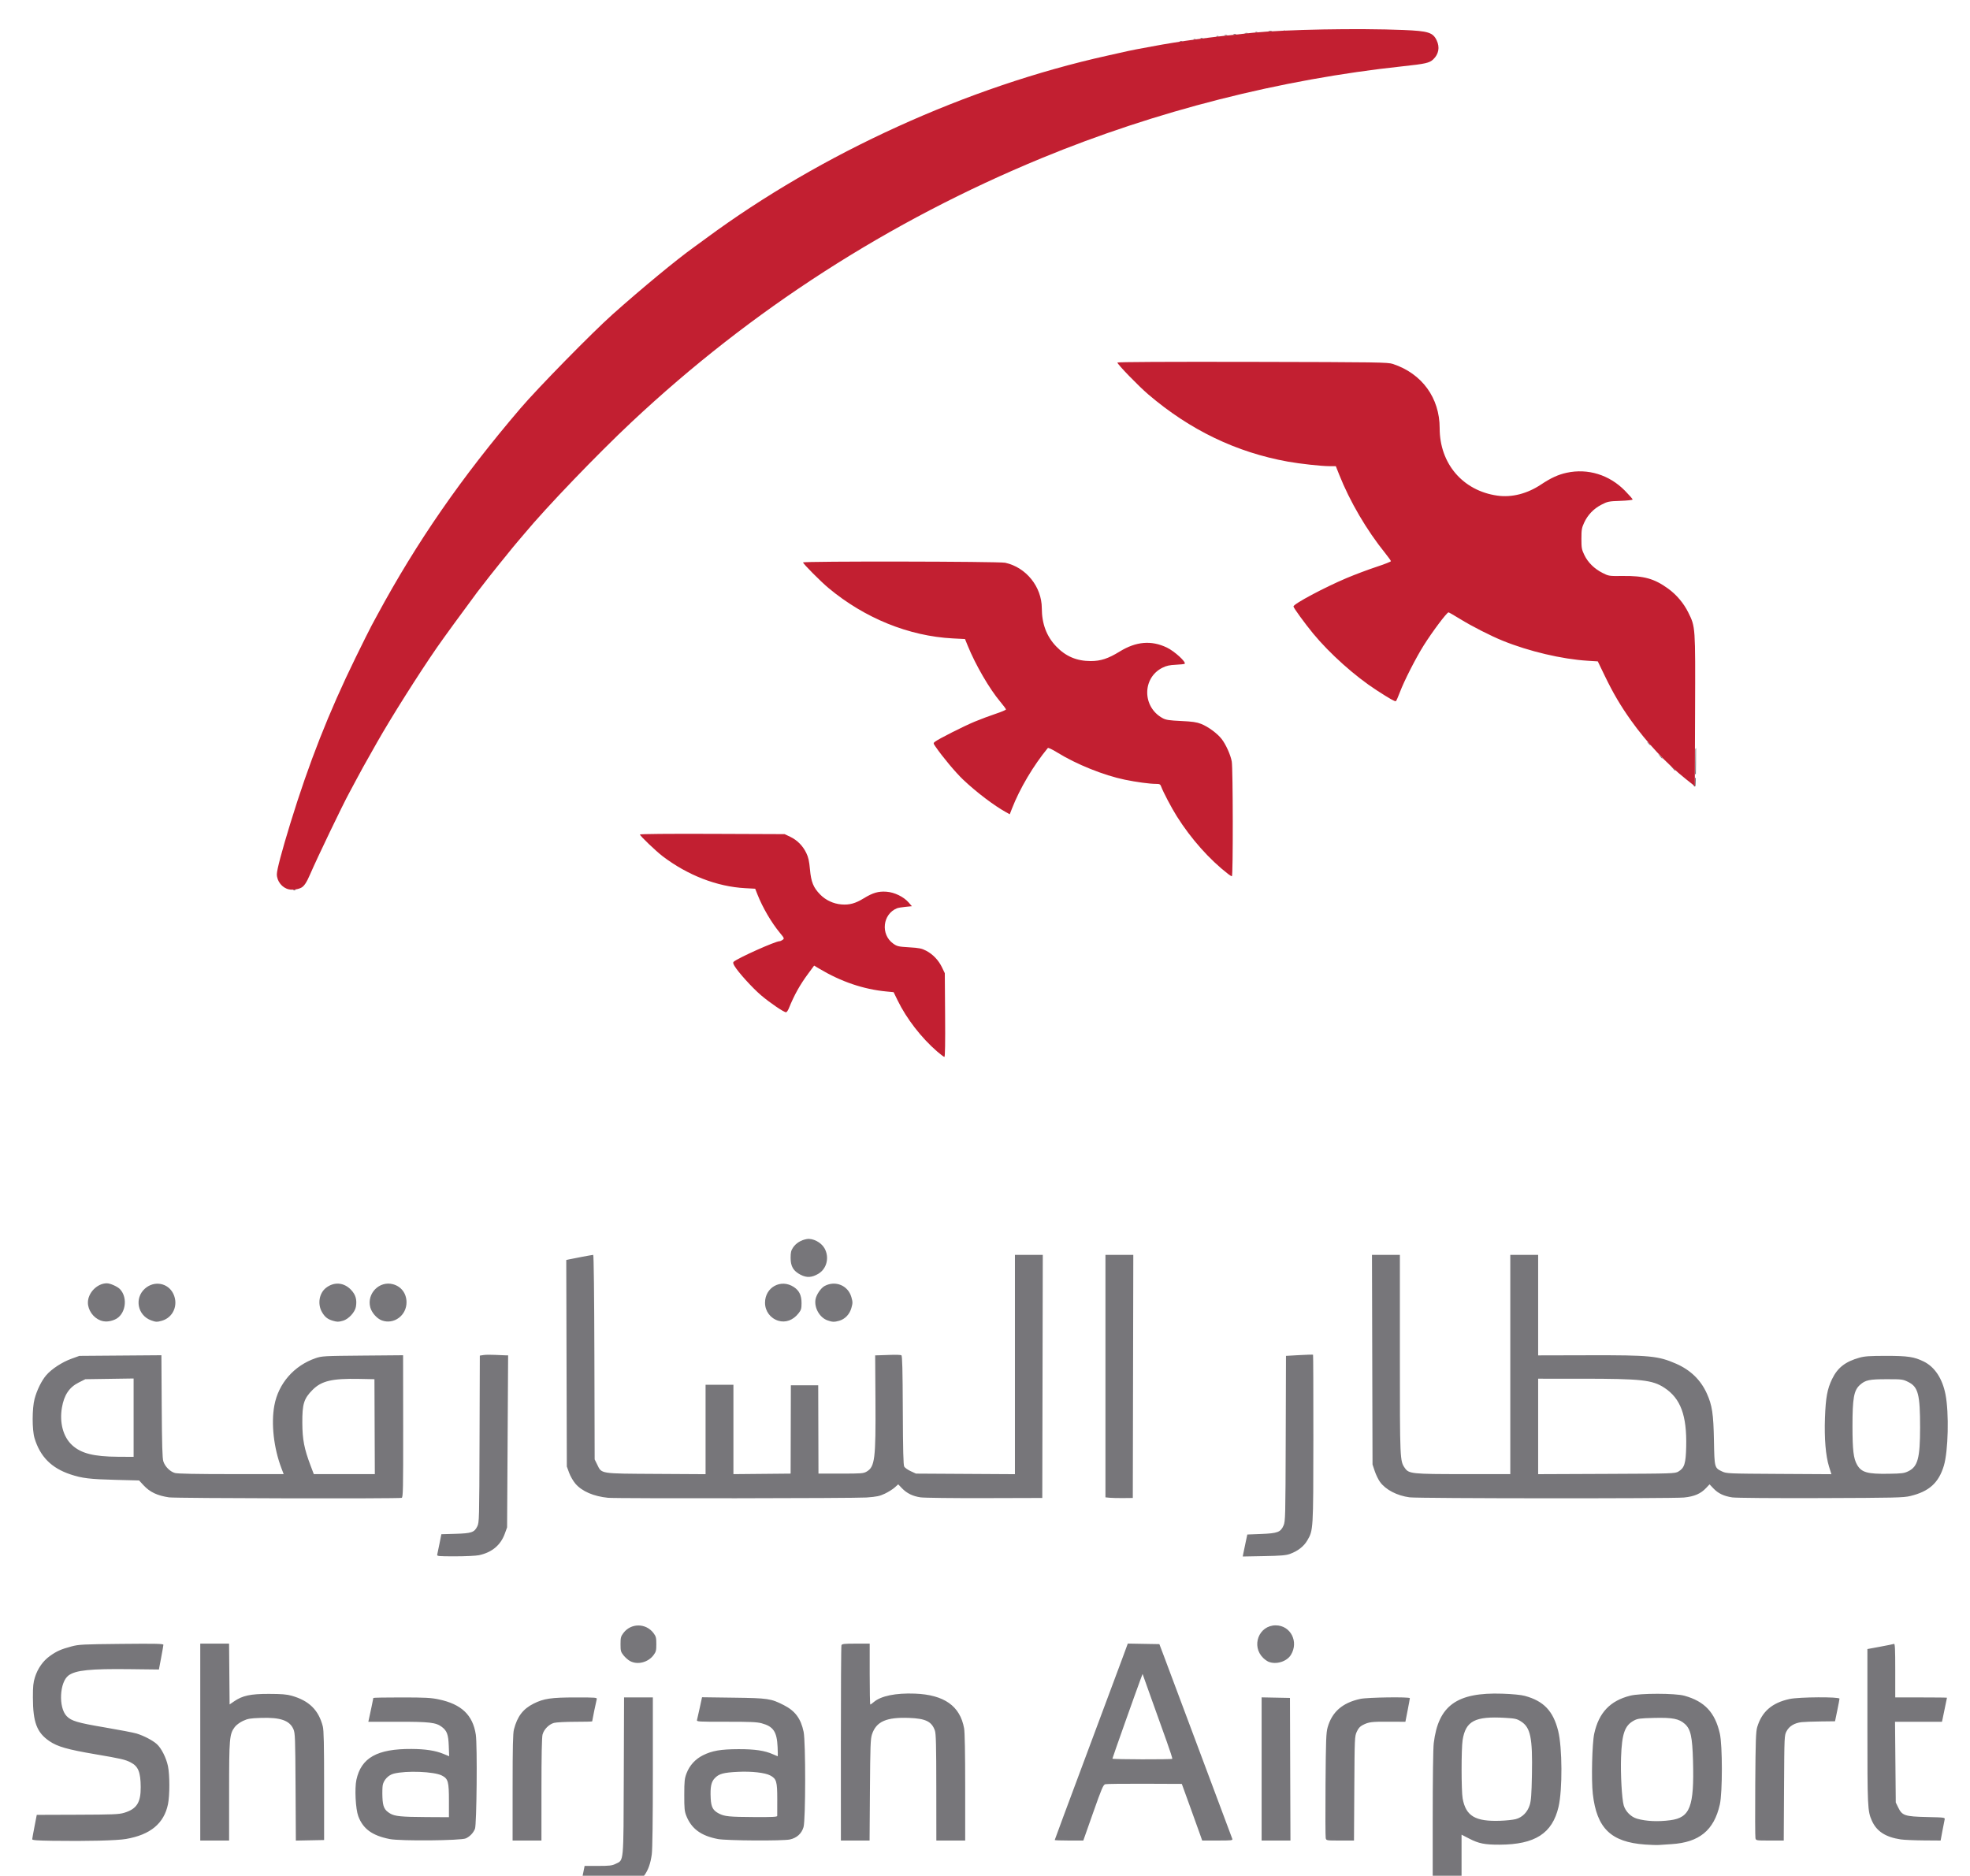
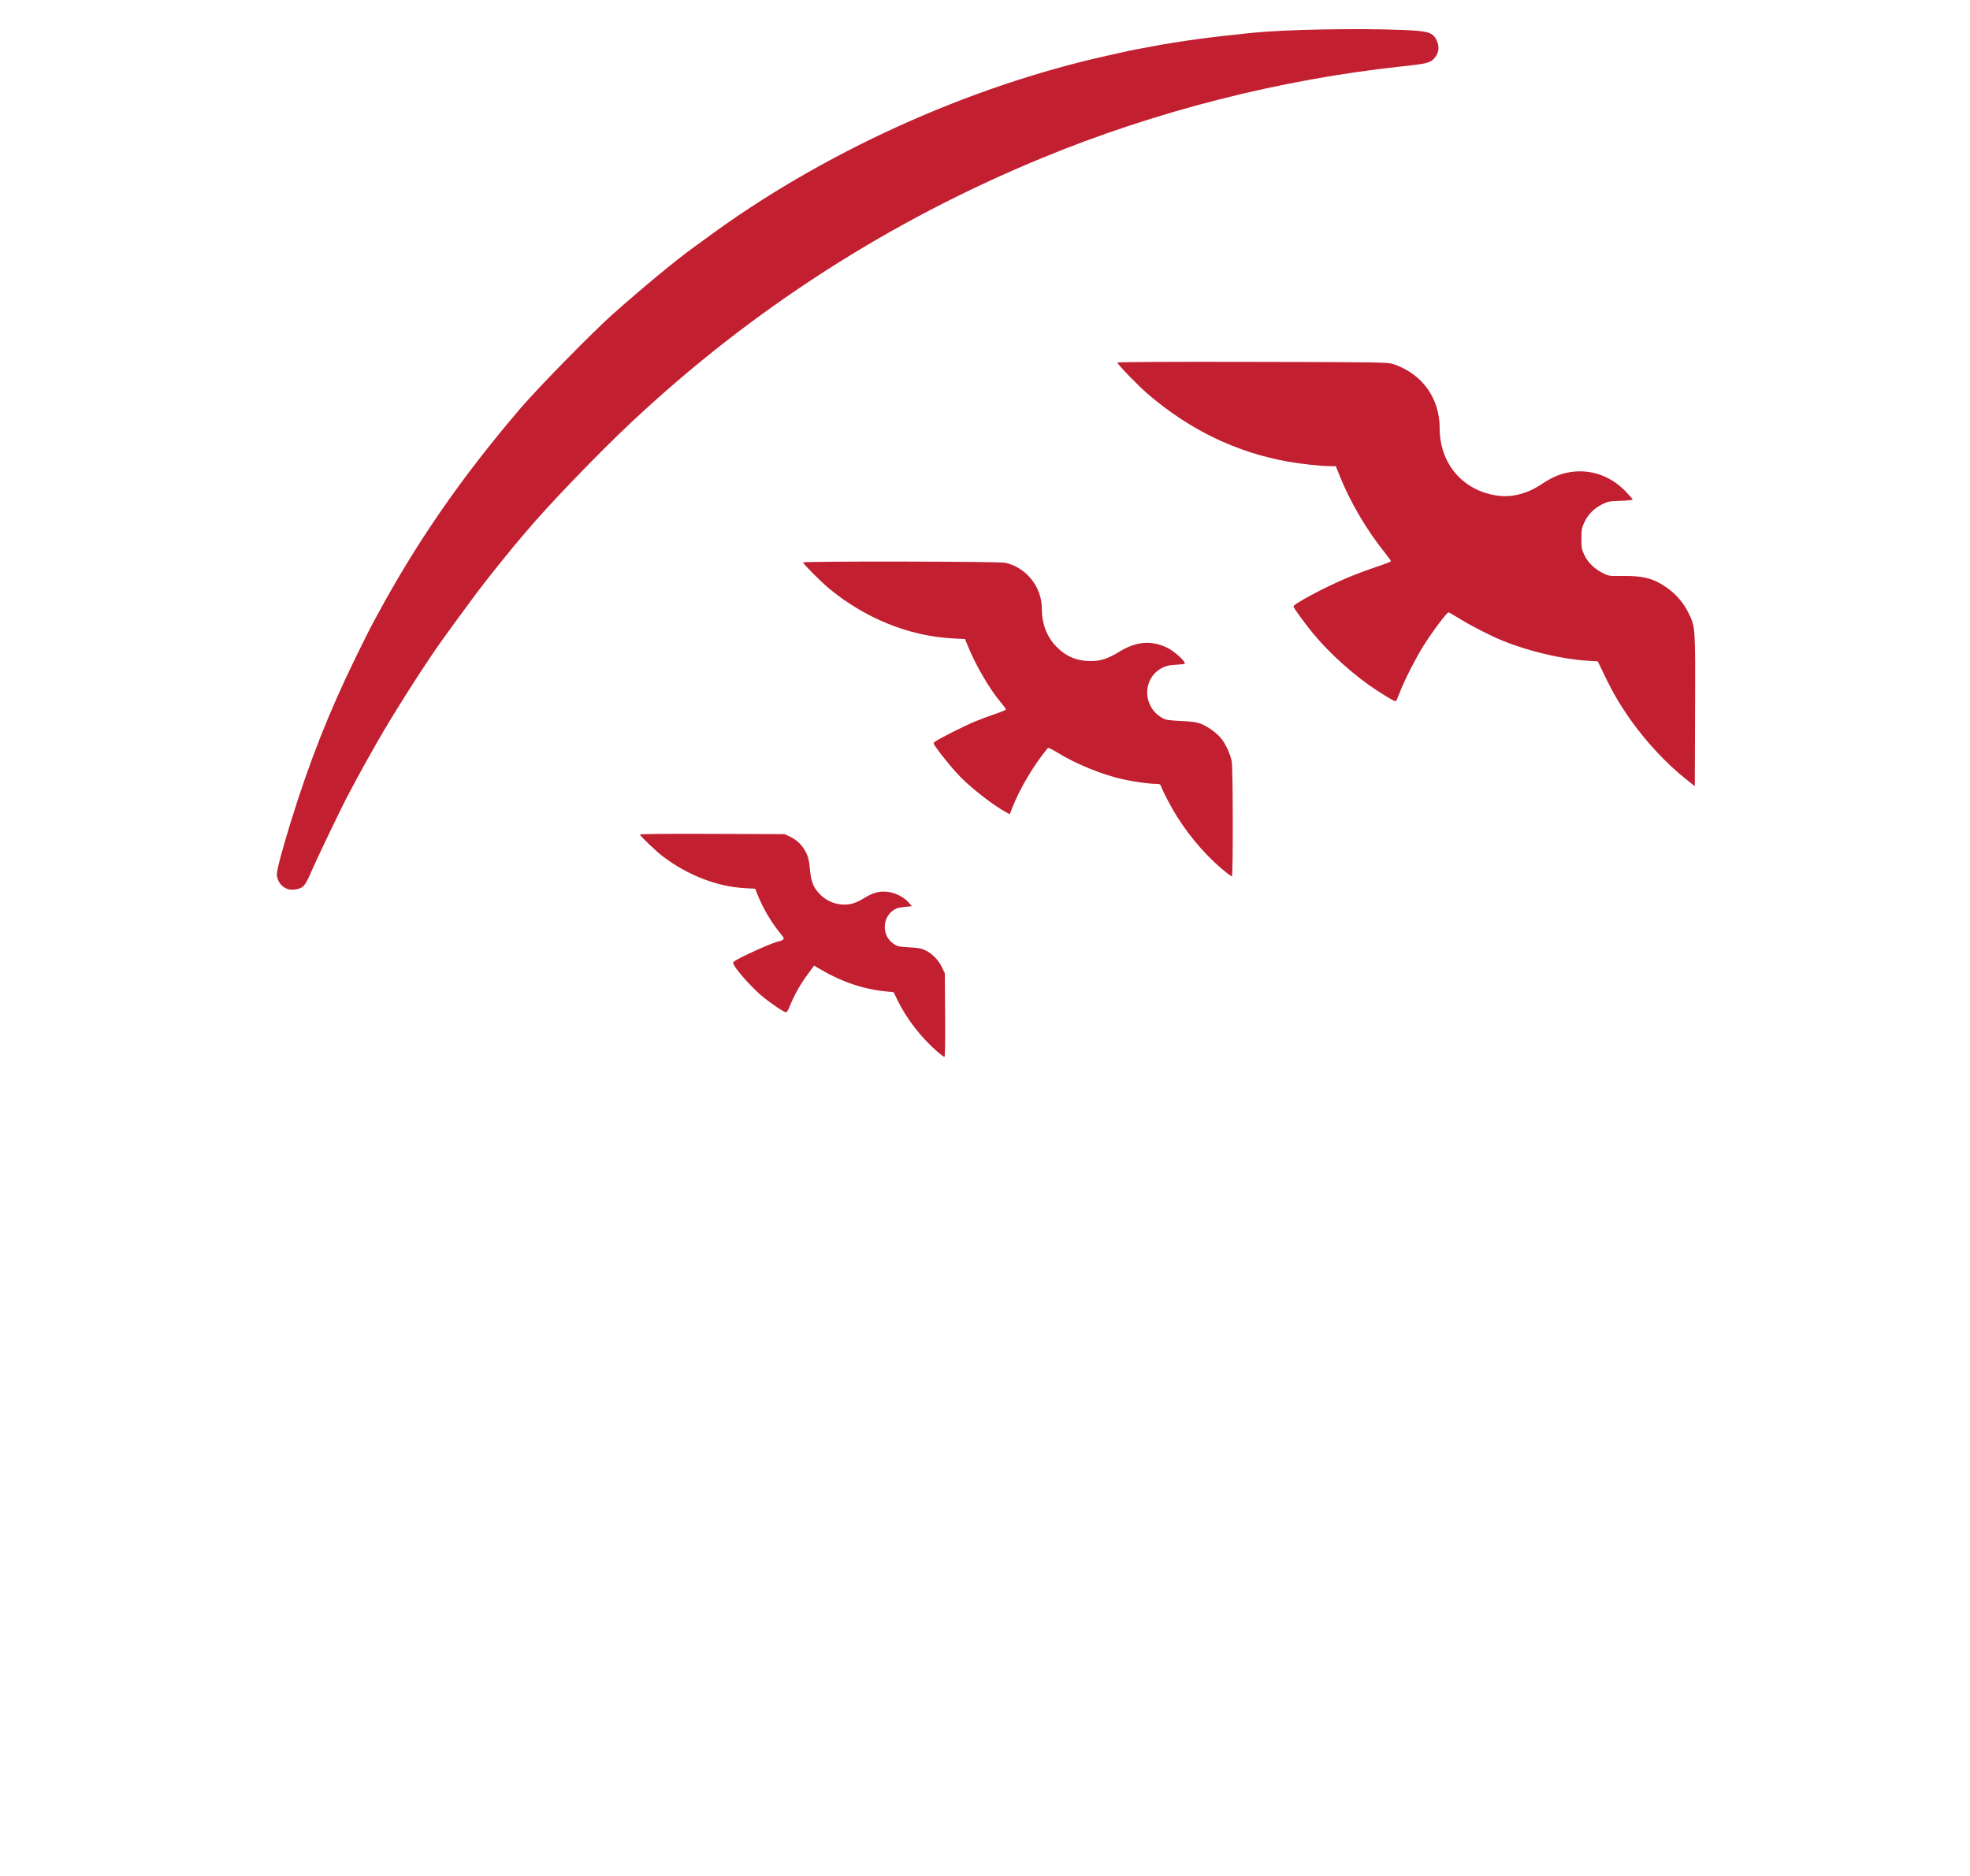
<svg xmlns="http://www.w3.org/2000/svg" xmlns:ns1="http://sodipodi.sourceforge.net/DTD/sodipodi-0.dtd" xmlns:ns2="http://www.inkscape.org/namespaces/inkscape" id="svg2241" width="1927" height="1835" viewBox="0 0 1927 1835" ns1:docname="Sharjah Airport Logo.svg" ns2:version="1.0.2 (e86c870879, 2021-01-15, custom)">
  <defs id="defs2245">
    <clipPath clipPathUnits="userSpaceOnUse" id="clipPath2962">
      <path id="path2964" style="fill:#555759;stroke:#c22938;stroke-width:0.665;stroke-linejoin:bevel;paint-order:fill markers stroke" d="M 1.058,0.11 V 461.17 c 0.286,-0.176 0.571,-0.353 0.841,-0.539 7.657,-5.263 14.067,-12.083 21.101,-18.124 15.165,-8.379 30.693,-16.153 45.493,-25.136 9.729,-5.905 17.2,-15.756 27.997,-19.473 34.782,-11.975 71.401,-18.026 107.101,-27.039 49.67,-20.045 101.714,-32.549 153.863,-44.687 31.498,-16.626 62.638,-33.836 92.427,-53.198 27.903,-18.135 52.278,-34.16 73.739,-48.424 -10.336,-0.423 -20.708,-0.316 -31.002,0.535 -15.304,1.266 -30.32,4.811 -45.481,7.217 -9.755,-0.545 -26.126,7.433 -29.266,-1.635 -0.849,-2.451 -1.83,-5.043 -2.868,-7.695 -15.688,7.982 -31.381,18.699 -43.402,9.453 -39.169,-30.126 -52.516,-82.919 -78.775,-124.378 33.401,-17.473 65.667,-37.211 100.203,-52.419 8.782,-3.867 19.021,-2.956 28.553,-4.28 6.858,-0.953 18.525,-9.021 20.615,-2.549 3.976,12.31 5.117,26.603 5.098,41.614 6.802,0.35 13.612,0.571 20.426,0.694 -3.749,-11.978 -6.955,-23.063 -8.98,-32.387 -4.717,-1.146 -9.35,-3.063 -13.855,-6.113 4.324,0.61 12.184,-2.38 12.97,1.831 0.256,1.37 0.568,2.821 0.885,4.282 23.558,5.725 49.26,-8.25 72.258,-1.701 31.165,8.874 61.537,20.128 91.825,31.643 19.376,0.032 38.763,0.144 58.134,0.018 62.412,-71.374 99.349,-82.87 136.698,-71.981 7.61,-5.54 15.222,-11.076 22.851,-16.59 z m 1029.122,0 c -1.456,7.465 -3.222,14.886 -5.249,22.265 5.768,-0.129 11.56,-0.854 17.303,-0.356 18.801,1.631 37.388,5.476 56.161,7.246 l 125.826,-13.915 c 13.406,-4.766 28.266,-10.12 42.332,-15.24 z m 493.383,0 c 1.023,1.274 2.046,2.547 3.145,3.94 -5.512,5.075 -11.297,9.953 -17.249,14.709 15.626,13.342 28.488,28.319 34.33,47.444 10.815,35.405 -27.973,59.13 -61.435,71.422 -0.853,0.403 -2.091,0.973 -2.76,1.298 -9.334,4.534 -16.384,6.325 -23.766,6.936 12.129,0.009 -19.22,12.356 -43.331,12.652 -7.222,3.568 -15.316,6.347 -24.348,8.265 -28.286,6.007 -43.805,6.261 -51.53,0.285 -3.683,1.591 -0.427,0.932 -36.22,3.631 0.863,1.003 1.693,2.034 2.461,3.12 11.214,15.852 14.881,35.934 25.386,52.246 1.895,2.943 -1.425,-12.117 1.616,-10.319 10.884,6.437 17.754,17.84 26.456,26.923 10.87,11.346 21.325,23.099 31.833,34.802 4.439,3.479 8.871,6.967 13.279,10.482 29.471,25.927 57.837,53.14 87.319,79.054 12.548,8.546 25.192,16.975 37.451,25.868 12.272,7.55 24.194,15.715 36.273,23.604 10.207,-3.245 20.326,-7.345 29.964,-4.093 19.758,6.666 36.555,19.294 53.361,31.905 5.176,-2.481 12.709,2.619 25.314,17.982 -8.681,-5.505 -16.998,-11.743 -25.314,-17.982 -5.064,2.427 -7.877,12.167 -10.951,26.683 28.532,4.694 54.862,14.966 65.476,37.999 2.165,4.699 3.921,9.217 5.319,13.574 2.271,1.723 4.535,3.455 6.784,5.207 15.643,12.183 40.565,25.946 38.071,45.375 -0.203,1.583 -0.449,3.157 -0.721,4.727 1.877,1.381 3.713,3.149 5.502,5.397 0.824,1.036 1.607,2.072 2.37,3.106 1.853,0.911 3.717,1.824 5.497,2.72 81.942,-96.947 60.321,-14.294 22.55,12.142 71.651,41.938 53.223,73.479 -66.716,166.618 -9.068,7.042 -19.791,-6.508 -29.751,-16.072 -2.798,8.502 -4.684,9.455 -5.343,-1.676 -0.062,-1.034 -0.103,-2.066 -0.129,-3.094 -0.363,-0.273 -0.723,-0.533 -1.082,-0.781 -0.073,0.484 -0.225,0.972 -0.494,1.465 -16.724,6.94 -13.12,5.473 -0.66,-2.278 -18.503,-12.876 -34.368,-29.586 -54.262,-40.279 -5.22,-2.806 -10.506,-5.482 -15.834,-8.075 -15.943,27.828 -66.364,26.362 -103.055,22.2 -0.634,0.075 -1.372,-0.024 -2.182,-0.246 -14.249,-1.68 -26.209,-3.695 -32.915,-4.414 -23.615,-3.942 -40.682,-6.855 -55.129,-9.33 -12.205,8.252 -22.307,14.513 -28.776,17.487 -44.454,20.439 -90.817,36.581 -136.867,53.432 6.675,18.94 10.655,37.934 6.644,57.181 -5.029,24.131 -40.889,26.41 -65.088,36.954 -0.01,0.25 -0.024,0.5 -0.034,0.749 -0.179,-0.17 -0.37,-0.323 -0.552,-0.49 -1.923,0.855 -3.779,1.758 -5.526,2.738 -38.158,-6.514 -48.793,-6.171 -86.502,-22.851 -2.293,-1.014 -4.551,-2.097 -6.784,-3.23 -14.15,8.228 -28.179,16.689 -42.276,25.018 1.628,0.844 3.101,1.584 4.373,2.197 57.604,-12.564 45.343,20.252 29.133,31.854 6.892,13.131 15.256,25.666 20.025,39.655 3.013,8.84 8.621,20.687 2.537,27.851 -29.338,34.549 -59.981,73.156 -102.539,89.914 -17.756,6.992 -48.761,-18.171 -65.337,-37.68 -1.044,0.265 -2.123,0.535 -2.906,0.716 1.1e-4,0.318 -0.205,0.525 -0.709,0.553 -0.558,0.03 -1.13,-0.012 -1.708,-0.089 -3.233,0.453 -4.842,-0.406 -11.543,-2.392 -0.966,0.259 -1.915,0.51 -2.896,0.777 -3.13,0.85 -5.644,-1.024 -8.012,-3.663 -2.727,-0.652 -5.758,-1.346 -9.401,-2.111 -15.188,-3.187 -23.404,-5.438 -29.219,-8.098 -14.374,0.144 -28.749,0.397 -43.121,0.397 -37.874,0 -71.49,-1.904 -100.875,-5.274 -21.726,9.943 -43.247,20.348 -65.022,30.178 -84.804,14.677 -122.795,43.055 -161.233,-93.543 -3.519,-12.505 2.406,-24.289 11.192,-35.487 -41.026,-11.898 -81.291,-26.521 -122.156,-38.994 -21.065,-4.013 -29.936,-5.684 -46.499,-8.832 -6.871,13.105 -16.405,16.08 -33.003,1.739 -0.033,-0.028 -0.062,-0.06 -0.094,-0.088 -0.483,0.563 -0.954,1.135 -1.443,1.694 -2.68,3.059 -9.787,-3 -17.378,-11.308 -4.757,-1.243 -9.477,-2.649 -14.323,-3.48 -2.455,-0.421 -5.562,1.501 -7.478,-0.061 -1.505,-1.227 3.802,-0.924 5.702,-1.387 l 0.004,-0.024 c -1.851,-0.35 -4.183,-0.794 -5.927,-1.123 -39.628,-7.152 -90.487,-17.099 0,0 2.12,0.383 3.914,0.691 5.941,1.052 l 0.423,-2.081 c -13.321,-2.925 -32.727,-7.069 -59.533,-12.687 -8.244,1.681 -15.897,1.985 -22.492,0.57 -0.152,0.662 -0.314,1.321 -0.464,1.983 -0.109,0.481 -0.071,0.867 0.076,1.18 0.904,0.412 1.828,0.816 2.784,1.208 2.974,0.278 7.474,-0.326 9.879,0.769 0.813,0.37 -0.015,1.757 -0.022,2.636 -3.559,-1.028 -6.837,-2.167 -9.857,-3.405 -1.374,-0.129 -2.425,-0.445 -2.784,-1.208 -4.743,-2.161 -8.772,-4.591 -12.139,-7.25 -9.706,0.978 -18.734,1.736 -17.087,-4.898 1.386,-5.581 2.553,-10.392 3.84,-15.63 -2.539,-12.167 1.514,-26.047 9.745,-39.907 6.024,-24.801 10.947,-44.811 15.332,-60.181 -17.573,0.816 -35.958,3.266 -53.311,3.639 -0.485,0.067 -0.991,0.072 -1.519,0.018 -22.15,0.316 -42.515,-2.963 -57.18,-17.719 -18.101,-18.212 -13.516,-46.85 -4.61,-74.56 -6.6,7.771 -13.078,13.175 -19.395,7.85 -2.435,-2.052 -4.783,-4.178 -7.075,-6.353 C 42,629.779 30.462,639.278 15.211,651.616 11.087,636.697 6.152,621.912 1.059,607.152 V 1834 H 1926.794 V 0.11 Z M 141.335,711.945 c 0.507,-0.007 1.01,-0.007 1.519,-0.018 2.442,-0.336 4.302,-2.234 5.283,-6.141 10.317,-41.104 15.454,-71.519 17.036,-93.882 -2.16,-1.212 -4.124,-2.434 -5.845,-3.702 -11.442,-1.792 -19.585,-5.122 -16.982,-14.19 2.775,-9.667 5.453,-18.717 8.057,-27.267 -1.047,-0.244 -2.053,-0.471 -3.127,-0.726 -6.979,5.223 -13.749,10.752 -21.002,15.594 -2.764,1.845 -5.627,3.539 -8.514,5.199 -10.777,16.157 -19.739,35.496 -20.382,56.125 -0.682,21.885 29.467,67.522 43.958,69.007 z m 39.498,56.524 c -0.555,2.286 -1.152,4.741 -1.728,7.115 2.009,-4.969 4.398,-10.09 7.057,-15.301 -1.931,2.719 -3.705,5.452 -5.329,8.187 z m -1.728,7.115 c -3.9,9.647 -6.363,18.73 -6.549,26.818 2.328,-9.515 4.515,-18.437 6.549,-26.818 z m -6.549,26.818 c -0.478,1.953 -0.976,3.972 -1.467,5.974 1.6,7.67 5.816,14.657 13.247,20.528 0.677,-0.068 1.347,-0.125 2.027,-0.193 -10.136,-6.254 -14.058,-15.37 -13.807,-26.309 z m 13.807,26.309 c 0.946,0.583 1.925,1.151 2.981,1.684 2.309,1.165 4.828,2.019 7.519,2.596 0.369,-1.611 0.749,-3.22 1.128,-4.829 -3.366,-0.232 -7.496,0.136 -11.627,0.549 z m 899.523,77.585 c -0.425,-0.809 -0.863,-1.612 -1.274,-2.425 -18.392,-26.772 -15.092,-23.272 -27.859,-29.428 -4.384,0.956 -9.2,2.193 -14.423,3.704 -0.655,0.382 -1.313,0.758 -1.969,1.139 0.034,0.029 0.067,0.059 0.101,0.088 10.136,9.677 19.717,19.946 30.408,29.031 3.833,3.257 9.64,1.74 15.017,-2.109 z m 420.298,-187.297 c 0.714,0.084 1.456,0.164 2.182,0.246 0.303,-0.036 0.589,-0.099 0.837,-0.224 -1.558,-0.176 -3.111,-0.367 -4.661,-0.574 0.57,0.225 1.117,0.409 1.642,0.553 z m 177.569,27.993 c 1.786,1.346 3.616,2.989 5.471,4.77 1.129,-3.433 2.422,-8.199 3.829,-13.799 -3.407,2.279 -6.533,4.292 -9.327,6.053 -0.01,0.99 10e-4,1.981 0.026,2.976 z m -0.026,-2.976 c 0.19,-26.725 11.897,-51.55 25.514,-76.19 1.038,-4.418 2.093,-8.828 3.163,-13.212 -14.268,19.636 -30.215,42.386 -48.012,68.694 -4.989,7.374 16.566,13.892 18.221,21.411 0.362,-0.227 0.739,-0.466 1.114,-0.702 z m 25.514,-76.19 c -6.23,26.502 -11.822,52.765 -16.187,70.138 34.93,-23.364 96.744,-73.026 76.539,-129.66 -3.589,0.596 -7.212,0.509 -10.806,-0.445 -3.014,-0.799 -6.013,-1.645 -9.002,-2.53 -6.25,7.811 -13.012,16.535 -20.27,26.159 -6.468,12.202 -13.593,24.249 -20.274,36.337 z m 40.544,-62.496 c 3.994,-4.992 7.772,-9.599 11.372,-13.899 -1.091,-1.688 -2.26,-3.38 -3.513,-5.077 -1.797,-0.883 -3.545,-1.756 -5.409,-2.654 -0.859,-2.023 -1.731,-3.656 -2.615,-4.947 -1.5,8.288 -3.932,16.394 -6.967,24.377 2.37,0.755 4.746,1.493 7.131,2.199 z m -0.165,-26.576 c 0.054,-0.3 0.101,-0.602 0.153,-0.903 -0.701,-0.516 -1.408,-0.976 -2.122,-1.379 0.662,0.577 1.319,1.333 1.969,2.282 z m 11.537,12.677 c 3.671,5.679 6.451,11.31 8.436,16.873 5.52,-0.917 10.956,-3.488 16.099,-7.087 -6.722,-3.935 -14.251,-7.965 -22.55,-12.142 -0.657,0.777 -1.315,1.556 -1.985,2.356 z M 1412.496,158.512 c 2.938,-1.452 5.724,-3.04 8.378,-4.748 -4.334,1.323 -8.634,2.757 -12.956,4.119 -0.468,-2.127 -0.915,-4.23 -1.347,-6.312 -4.868,0.901 -9.358,1.744 -13.56,2.545 4.565,3.3 11.634,4.493 19.485,4.396 z m 8.378,-4.748 c 0.909,-0.278 1.818,-0.557 2.732,-0.822 6.323,-1.836 12.583,-3.988 19.029,-5.327 -4.979,0.552 -9.991,0.896 -14.997,1.286 -2.145,1.719 -4.4,3.34 -6.764,4.862 z m 21.761,-6.149 c 3.483,-0.386 6.95,-0.874 10.385,-1.56 0.047,-0.009 0.101,-0.022 0.148,-0.031 -0.151,0.007 -0.298,0.021 -0.45,0.028 -2.073,0.201 -4.699,0.566 -8.062,1.164 -0.676,0.12 -1.349,0.26 -2.021,0.399 z m 10.533,-1.591 c 0.893,-0.042 1.781,-0.09 2.659,-0.163 -0.681,-5.3e-4 -1.51,0.042 -2.475,0.124 -0.06,0.012 -0.125,0.027 -0.185,0.039 z M 774.216,27.841 c -4.093,-0.159 -2.54,3.719 8.538,13.86 3.316,-2.312 6.622,-4.64 9.917,-6.981 -8.354,-4.058 -15.194,-6.752 -18.455,-6.879 z M 1387.862,145.411 c 0.213,1.656 0.678,3.127 1.367,4.426 5.988,-0.314 11.844,-1.234 16.484,-2.526 -0.107,-0.539 -0.221,-1.085 -0.325,-1.621 -5.843,-0.039 -11.685,-0.129 -17.526,-0.279 z m -942.736,18.203 c 0.434,10.743 1.743,20.727 4.713,29.352 3.656,-3.403 7.251,-6.847 10.573,-10.474 -4.797,-6.447 -9.963,-12.703 -15.286,-18.877 z m 694.298,26.14 c -9.262,3.897 6.456,2.318 -35.297,4.455 6.374,5.52 12.711,11.084 19.057,16.637 4.706,-5.895 10.119,-12.657 16.653,-21.059 -0.138,-0.011 -0.276,-0.022 -0.413,-0.033 z m -641.925,19.328 c -11.749,1.02 -23.489,2.105 -35.203,3.401 3.813,3.383 8.407,6.141 13.957,8.139 13.916,5.011 20.008,-0.179 21.245,-11.54 z m -61.69,15.811 c -1.353,0.005 -2.91,0.222 -4.492,0.509 0.28,1.06 0.57,2.106 0.881,3.122 0.657,2.145 8.124,-2.634 5.953,-3.334 -0.662,-0.213 -1.459,-0.3 -2.342,-0.297 z m 429.894,93.384 c -3.809,2.68 -7.774,5.121 -11.984,7.18 -18.321,8.957 -37.222,16.658 -56.307,23.96 l -56.582,40.438 c -133.74,86.579 30.997,-23.87 -136.802,106.02 -16.693,12.921 -36.634,21.482 -53.568,34.041 0.026,3.465 -4.658,9.266 -5.54,13.269 -0.034,0.156 -0.026,0.316 -0.008,0.476 24.421,13.461 44.749,24.629 61.717,33.915 19.068,-12.902 52.423,-18.009 90.46,-21.075 -53.471,-30.18 -29.477,-23.474 105.708,-141.633 6.9,-6.031 14.336,11.47 21.885,16.7 0.722,0.5 1.443,1.015 2.164,1.526 1.712,0.307 3.417,0.653 5.112,1.05 3.896,0.912 13.116,8.732 9.349,7.398 -5.28,-1.87 -9.884,-5.204 -14.461,-8.448 -3.355,-0.602 -6.74,-1.041 -10.138,-1.401 0.621,2.546 1.198,5.392 1.826,7.894 56.146,17.872 114.647,27.416 171.17,43.902 31.078,9.064 61.493,20.344 92.287,30.31 29.696,-7.566 59.483,-14.87 88.311,-24.957 -8.324,-6.635 -16.834,-12.998 -25.894,-18.539 -39.041,-23.88 -82.286,-40.626 -121.611,-64.056 -13.724,-8.177 -24.592,-20.251 -36.889,-30.377 -18.366,-9.893 -36.733,-19.786 -55.099,-29.678 -16.926,-9.039 -31.737,-16.479 -42.896,-24.515 -7.703,-0.952 -15.468,-1.81 -22.211,-3.401 z M 550.46,529.915 c -0.008,-1.095 -0.483,-1.959 -1.702,-2.457 -3.881,-1.585 -5.62,4.413 -7.143,9.558 1.445,-1.227 2.902,-2.443 4.371,-3.643 1.461,-1.193 2.96,-2.335 4.474,-3.458 z m -8.845,7.101 c -1.146,0.973 -2.273,1.966 -3.404,2.954 0.756,0.417 1.319,0.724 2.067,1.137 0.459,-1.149 0.889,-2.579 1.337,-4.091 z m 247.703,-107.645 c 5.153,1.985 10.335,3.864 15.539,5.669 1.134,-1.37 2.282,-2.728 3.424,-4.091 -6.329,-0.485 -12.674,-0.874 -18.963,-1.578 z m 839.565,5.681 c -0.522,-0.015 -0.965,0.175 -1.286,0.625 -2.348,3.285 -4.615,6.622 -6.828,9.996 5.132,0.851 10.335,1.008 15.362,0.209 3.876,-0.616 -3.595,-10.726 -7.248,-10.83 z m 109.522,139.119 c -8.888,0.318 -18.534,7.094 -28.764,16.94 6.281,2.53 12.6,4.97 18.971,7.256 5.362,-14.341 10.743,-23.526 15.856,-23.315 -1.98,-0.659 -4,-0.955 -6.063,-0.881 z M 383.452,732.506 c -0.13,0.296 -0.267,0.588 -0.395,0.885 1.47,0.52 2.44,0.857 3.864,1.359 -1.169,-0.729 -2.325,-1.478 -3.468,-2.244 z m 53.245,45.442 c -0.197,0.286 -0.391,0.574 -0.588,0.86 -0.587,2.325 -1.215,4.86 -1.943,7.913 -0.85,3.568 1.002,-2.891 2.531,-8.773 z m -11.936,17.707 c -2.525,3.85 -5.023,7.718 -7.464,11.619 -1.569,2.507 3.954,-4.426 5.931,-6.639 0.511,-1.66 1.022,-3.32 1.533,-4.98 z m 773.731,1.015 c -0.271,0.108 -0.542,0.216 -0.813,0.325 -0.045,0.876 -0.09,1.752 -0.136,2.628 0.316,-0.984 0.633,-1.968 0.949,-2.952 z M 560.395,985.826 c 23.471,10.832 44.93,27.721 70.411,32.495 12.452,2.333 24.627,-6.717 35.795,-12.597 2.086,-1.098 3.699,-2.909 4.984,-4.967 -37.207,-2.457 -74.09,-10.594 -111.19,-14.932 z" />
    </clipPath>
  </defs>
  <g ns2:groupmode="layer" ns2:label="Image" id="g2249">
    <g id="g2914" transform="matrix(0.973,0,0,0.993,30.477,27.087)">
-       <path style="fill:#77767a" d="m 551.992,1833.363 c -0.004,-0.475 0.986,-5.701 2.201,-11.613 l 2.209,-10.75 h 13.483 c 11.536,0 14.093,-0.295 17.706,-2.044 8.333,-4.034 7.871,0.858 8.188,-86.706 L 596.059,1645 H 610.53 625 v 73.428 c 0,47.003 -0.388,76.215 -1.077,81.173 -2.462,17.703 -9.416,26.832 -24.091,31.628 -5.316,1.737 -9.66,2.143 -27.082,2.534 -11.412,0.256 -20.753,0.076 -20.758,-0.399 z M 1409,1766.224 c 0,-41.469 0.409,-71.065 1.054,-76.25 4.604,-37.013 23.267,-50.184 68.946,-48.658 10.164,0.34 18.804,1.161 22.5,2.139 19.036,5.039 28.568,14.811 33.615,34.462 4.198,16.344 4.412,58.049 0.385,74.907 -6.256,26.187 -23.654,37.128 -59.234,37.25 -14.998,0.051 -20.911,-1.101 -30.515,-5.948 l -7.75,-3.911 V 1807.107 1834 h -14.5 -14.5 z m 83.362,-1.291 c 6.67,-1.683 11.917,-6.845 14.163,-13.933 1.386,-4.373 1.841,-10.455 2.221,-29.687 0.723,-36.607 -1.393,-46.713 -11.033,-52.682 -4.134,-2.56 -5.848,-2.939 -15.916,-3.516 -30.299,-1.737 -39.675,3.07 -42.731,21.907 -1.386,8.54 -1.366,49.988 0.027,57.524 3.208,17.353 12.706,22.86 37.907,21.98 5.775,-0.202 12.688,-0.919 15.363,-1.594 z m 130.137,25.008 c -34.309,-2.423 -48.603,-16.005 -52.547,-49.931 -1.588,-13.66 -0.702,-49.841 1.455,-59.423 4.639,-20.607 15.947,-32.29 36.093,-37.291 10.139,-2.517 45.184,-2.501 54.5,0.026 20.324,5.511 30.782,16.423 35.631,37.178 2.736,11.713 2.75,58.185 0.021,70 -5.881,25.454 -20.677,37.329 -48.652,39.045 -4.675,0.287 -10.3,0.652 -12.5,0.812 -2.2,0.16 -8.5,-0.027 -14,-0.416 z m 25.397,-23.963 c 19.878,-2.58 24.055,-13.299 22.79,-58.478 -0.666,-23.795 -2.344,-31.236 -8.202,-36.38 -5.85,-5.137 -12.304,-6.379 -30.837,-5.935 -14.267,0.341 -16.636,0.643 -20.34,2.591 -9.248,4.864 -12.099,12.835 -12.958,36.224 -0.598,16.3 0.787,40.851 2.671,47.321 1.729,5.938 7.319,11.44 13.353,13.139 9.193,2.59 21.108,3.129 33.523,1.518 z M 21.25,1786.24 c -15.239,-0.211 -20.235,-0.585 -20.191,-1.51 0.033,-0.676 1.075,-6.359 2.317,-12.629 l 2.258,-11.4 40.933,-0.135 c 35.863,-0.118 41.671,-0.352 46.894,-1.892 12.622,-3.722 16.767,-10.007 16.674,-25.284 -0.09,-14.749 -2.438,-20.467 -9.979,-24.305 -5.582,-2.841 -9.712,-3.779 -35.655,-8.102 -27.923,-4.653 -38.013,-7.473 -46.127,-12.892 -12.668,-8.459 -16.589,-18.617 -16.62,-43.052 -0.014,-11.016 0.37,-14.733 2.061,-19.951 2.807,-8.663 8.104,-16.04 14.979,-20.857 6.88,-4.822 11.181,-6.696 21.707,-9.46 7.374,-1.937 11.304,-2.133 50.25,-2.511 34.655,-0.337 42.239,-0.172 42.187,0.915 -0.035,0.729 -1.065,6.501 -2.29,12.826 l -2.226,11.5 -29.46,-0.341 c -39.345,-0.455 -53.932,0.993 -61.233,6.078 -9.233,6.431 -10.485,31.695 -1.994,40.242 4.712,4.743 10.866,6.523 38.267,11.065 14.575,2.416 28.975,5.133 32,6.037 7.259,2.17 16.098,6.689 20.299,10.377 4.573,4.015 9.488,13.543 11.232,21.773 1.846,8.713 1.845,28.832 -0.002,37.55 -4.017,18.955 -17.753,30.074 -42.22,34.177 -9.359,1.569 -38.648,2.274 -74.058,1.783 z M 170,1689 v -97 h 14.485 14.485 l 0.265,29.956 0.265,29.956 4.446,-2.987 c 8.56,-5.75 16.519,-7.429 35.054,-7.394 12.732,0.024 17.968,0.44 22.929,1.824 17.502,4.88 27.033,14.072 31.257,30.145 1.007,3.831 1.314,17.51 1.314,58.5 v 53.5 l -14.201,0.277 -14.201,0.277 -0.299,-52.777 c -0.273,-48.21 -0.455,-53.132 -2.097,-56.874 -3.812,-8.689 -13.031,-11.856 -32.663,-11.221 -10.857,0.351 -13.292,0.753 -18.147,2.991 -3.193,1.472 -6.727,4.053 -8.208,5.995 -5.339,7 -5.685,10.868 -5.685,63.542 V 1786 H 184.5 170 Z m 190.5,95.538 c -17.617,-3.404 -26.837,-9.971 -31.644,-22.538 -2.698,-7.055 -3.76,-27.361 -1.875,-35.842 4.837,-21.753 20.893,-30.569 55.336,-30.381 14.011,0.076 24.02,1.58 32.046,4.813 l 5.863,2.361 -0.391,-10.226 c -0.427,-11.162 -1.806,-14.85 -6.983,-18.678 -5.897,-4.36 -12.34,-5.099 -44.121,-5.064 l -29.771,0.033 0.514,-2.258 C 340.933,1660.35 344,1645.956 344,1645.511 c 0,-0.281 12.713,-0.505 28.25,-0.497 23.932,0.011 29.673,0.307 37.562,1.935 22.761,4.697 34.215,15.38 37.204,34.698 1.617,10.448 0.898,88.811 -0.851,92.854 -1.8,4.159 -5.036,7.468 -9.165,9.37 -4.823,2.222 -65.708,2.753 -76.5,0.668 z m 59.5,-37.57 c 0,-19.054 -0.773,-21.791 -7.061,-24.999 -7.766,-3.962 -35.842,-5.037 -48.475,-1.856 -5.326,1.341 -10.058,6.206 -11.019,11.327 -0.359,1.916 -0.494,7.293 -0.299,11.949 0.393,9.396 1.932,12.57 7.746,15.974 4.698,2.751 11.141,3.373 36.358,3.511 L 420,1763 Z m 64.012,-13.218 c 0.009,-40.335 0.316,-53.391 1.345,-57.255 3.418,-12.833 9.116,-20.146 19.775,-25.38 10.208,-5.013 17.574,-6.078 42.186,-6.097 20.325,-0.016 21.78,0.102 21.271,1.733 -0.521,1.668 -4.588,21.045 -4.588,21.86 0,0.214 -7.763,0.392 -17.25,0.396 -9.488,0 -19.029,0.499 -21.203,1.103 -5.055,1.403 -10.035,6.383 -11.438,11.438 -0.729,2.627 -1.099,20.812 -1.103,54.203 L 513,1786 H 498.5 484 l 0.012,-52.25 z M 690.5,1784.526 c -16.995,-3.141 -26.669,-10.092 -31.864,-22.894 -1.806,-4.451 -2.078,-7.189 -2.05,-20.632 0.029,-13.816 0.285,-16.143 2.358,-21.419 3.01,-7.658 8.773,-13.826 16.434,-17.588 9.145,-4.49 17.884,-5.968 35.623,-6.024 16.482,-0.052 26.545,1.409 34.77,5.047 2.467,1.091 4.612,1.984 4.768,1.984 0.156,0 0.096,-4.103 -0.132,-9.117 -0.688,-15.098 -4.231,-20.27 -16.033,-23.404 -4.717,-1.253 -11.742,-1.55 -35.692,-1.512 -27.981,0.044 -29.788,-0.061 -29.312,-1.71 0.279,-0.966 1.534,-6.407 2.789,-12.09 l 2.282,-10.333 31.53,0.415 c 35.043,0.462 37.697,0.849 50.794,7.403 11.314,5.662 17.049,13.254 19.793,26.203 2.129,10.044 2.064,86.69 -0.08,93.908 -1.888,6.359 -6.772,10.704 -13.699,12.19 -7.13,1.529 -63.494,1.195 -72.279,-0.428 z m 59.537,-22.776 c 0.021,-0.688 0.036,-8.157 0.035,-16.599 -0.003,-17.383 -0.811,-20.024 -7.123,-23.299 -5.273,-2.736 -18.718,-4.203 -32.449,-3.541 -14.426,0.695 -18.884,1.872 -23.113,6.101 -3.764,3.764 -4.803,8.678 -4.23,20.015 0.439,8.689 2.274,11.973 8.408,15.04 5.632,2.817 10.162,3.248 35.685,3.398 17.587,0.103 22.759,-0.15 22.787,-1.116 z m 63.973,-71.143 c -0.016,-52.466 0.248,-96.116 0.587,-97 0.525,-1.369 2.672,-1.607 14.51,-1.607 H 843 v 30 c 0,16.5 0.273,30 0.606,30 0.333,0 1.901,-1.09 3.484,-2.422 7.203,-6.061 22.104,-9.055 41.41,-8.321 29.371,1.117 45.352,12.172 49.407,34.177 0.701,3.807 1.093,24.682 1.093,58.25 V 1786 H 924.5 910 l -0.044,-52.25 c -0.035,-41.449 -0.325,-53.039 -1.405,-56.066 -3.189,-8.941 -9.245,-11.87 -25.831,-12.491 -23.039,-0.863 -33.189,3.555 -37.457,16.307 -1.454,4.344 -1.72,11.528 -2.028,54.75 L 842.881,1786 h -14.421 -14.421 l -0.029,-95.393 z M 1029,1785.501 c 0,-0.275 14.203,-37.737 31.561,-83.25 17.359,-45.513 33.889,-88.949 36.735,-96.524 l 5.174,-13.774 15.869,0.274 15.869,0.274 4.839,12.5 c 2.661,6.875 18.991,49.625 36.287,95 17.297,45.375 31.771,83.287 32.165,84.25 0.664,1.622 -0.414,1.75 -14.757,1.75 h -15.473 l -2.244,-6.25 c -1.234,-3.438 -5.846,-15.992 -10.248,-27.898 l -8.003,-21.648 -37.276,-0.149 c -20.502,-0.082 -38.338,0.12 -39.636,0.448 -2.07,0.524 -3.573,3.968 -12.239,28.047 L 1057.743,1786 h -14.371 c -7.904,0 -14.371,-0.225 -14.371,-0.499 z m 118.181,-80.015 c 0.283,-0.283 -2.173,-7.82 -5.458,-16.75 -3.285,-8.93 -10.118,-27.628 -15.184,-41.551 l -9.211,-25.316 -2.23,5.816 c -4.269,11.132 -28.098,76.982 -28.098,77.647 0,0.774 59.409,0.927 60.181,0.154 z m 89.819,9.987 v -70.527 l 14.25,0.277 14.25,0.278 0.242,70.25 0.242,70.25 H 1251.492 1237 Z m 64.445,68.165 c -0.326,-1.3 -0.417,-25.037 -0.201,-52.75 0.343,-44.037 0.61,-51.142 2.124,-56.377 4.427,-15.313 14.957,-24.292 32.923,-28.071 7.294,-1.534 49.687,-2.122 49.733,-0.689 0.013,0.412 -0.989,5.812 -2.228,11.999 l -2.251,11.249 -16.536,-0.077 c -17.587,-0.082 -20.299,0.256 -26.343,3.285 -2.778,1.392 -4.431,3.212 -6,6.608 -2.118,4.582 -2.173,5.828 -2.481,55.937 l -0.315,51.25 h -13.916 c -13.794,0 -13.921,-0.021 -14.509,-2.363 z m 432.015,0.06 c -0.318,-1.267 -0.409,-25.229 -0.202,-53.25 0.318,-43.019 0.625,-51.766 1.972,-56.211 4.612,-15.212 14.935,-23.984 32.594,-27.699 9.563,-2.012 50.201,-2.244 50.129,-0.287 -0.025,0.688 -1.045,5.975 -2.267,11.75 l -2.221,10.5 -14.483,0.171 c -7.966,0.094 -16.59,0.406 -19.165,0.695 -7.062,0.791 -12.413,3.954 -15.055,8.898 -2.255,4.221 -2.265,4.421 -2.563,55.986 l -0.3,51.75 h -13.931 c -13.709,0 -13.94,-0.037 -14.509,-2.303 z m 146.087,1.192 c -15.289,-2.228 -24.286,-7.95 -29.074,-18.491 -4.295,-9.455 -4.473,-13.168 -4.473,-92.909 v -76.144 l 12.75,-2.306 c 7.013,-1.268 13.312,-2.519 14,-2.779 0.981,-0.372 1.25,5.262 1.25,26.133 v 26.607 h 26 c 14.3,0 26,0.134 26,0.297 0,0.302 -3.599,17.352 -4.528,21.453 l -0.51,2.25 h -23.591 -23.591 l 0.371,39.75 0.371,39.75 2.489,5 c 3.958,7.952 6.66,8.827 28.816,9.331 18.089,0.411 18.321,0.445 17.812,2.543 -0.283,1.169 -1.306,6.289 -2.271,11.376 l -1.756,9.25 -17.056,-0.122 c -9.381,-0.067 -19.735,-0.512 -23.009,-0.989 z M 602.009,1609.145 c -1.903,-1.02 -4.821,-3.537 -6.484,-5.593 -2.744,-3.39 -3.025,-4.411 -3.025,-10.973 0,-6.433 0.32,-7.654 2.884,-11.016 7.605,-9.971 22.665,-9.921 30.308,0.1 2.473,3.242 2.808,4.536 2.808,10.837 0,6.301 -0.335,7.595 -2.808,10.837 -5.512,7.227 -16.165,9.839 -23.683,5.808 z M 1244,1609.879 c -1.375,-0.547 -3.778,-2.206 -5.339,-3.687 -12.414,-11.773 -4.49,-32.193 12.492,-32.193 14.983,0 23.453,16.16 15.267,29.128 -4.156,6.583 -14.789,9.785 -22.419,6.752 z M 408.24,1504.191 c 0.26,-0.995 1.299,-5.897 2.309,-10.894 l 1.836,-9.085 14.057,-0.394 c 16.277,-0.456 19.093,-1.391 22.057,-7.318 1.944,-3.889 2.008,-6.288 2.272,-86.126 l 0.272,-82.126 3.728,-0.568 c 2.05,-0.313 7.328,-0.376 11.728,-0.141 4.4,0.235 9.125,0.435 10.5,0.444 l 2.5,0.016 -0.518,84.75 -0.518,84.75 -2.304,6.191 c -4.222,11.347 -12.927,18.453 -25.959,21.195 -2.915,0.613 -13.655,1.115 -23.867,1.115 -17.421,0 -18.538,-0.112 -18.094,-1.809 z m 810.442,-1.355 c 0.366,-1.835 1.403,-6.711 2.303,-10.836 l 1.637,-7.5 13.939,-0.533 c 16.521,-0.632 19.581,-1.773 22.51,-8.394 1.803,-4.075 1.909,-8.276 2.162,-85.679 l 0.267,-81.393 13.42,-0.746 c 7.381,-0.411 13.588,-0.579 13.793,-0.374 0.205,0.205 0.344,37.411 0.309,82.681 -0.071,90.578 -0.044,90.147 -6.171,100.391 -3.466,5.795 -9.518,10.389 -17.351,13.17 -4.02,1.427 -9.163,1.851 -26.242,2.163 l -21.242,0.387 z M 138.547,1447.893 C 126.738,1446.164 119.363,1442.733 113,1436.009 l -4.5,-4.755 -23.5,-0.59 c -26.057,-0.655 -33.741,-1.563 -45.45,-5.374 -19.203,-6.249 -30.609,-17.542 -36.191,-35.832 -2.481,-8.128 -2.458,-29.196 0.042,-38.457 2.359,-8.737 7.069,-18.115 11.796,-23.485 5.419,-6.156 15.929,-12.874 25.342,-16.198 l 7.962,-2.811 41.215,-0.313 41.215,-0.313 0.319,50.31 c 0.243,38.281 0.635,51.255 1.638,54.263 1.725,5.169 6.717,10.066 11.66,11.438 2.638,0.732 21.477,1.099 56.629,1.103 l 52.676,0.01 -2.238,-5.75 c -7.746,-19.901 -10.52,-43.986 -7.131,-61.912 4.099,-21.682 19.761,-39.254 41.518,-46.58 6.185,-2.083 8.474,-2.205 47.201,-2.534 l 40.701,-0.346 0.073,69.945 c 0.065,62.532 -0.092,70.008 -1.489,70.544 -2.476,0.95 -227.321,0.494 -233.938,-0.475 z m 206.757,-69.643 -0.196,-46.75 -15.304,-0.296 c -27.216,-0.526 -37.909,1.937 -46.892,10.798 -8.774,8.656 -10.408,13.81 -10.305,32.498 0.091,16.495 1.864,25.467 8.349,42.25 l 3.188,8.25 30.677,-2e-4 30.677,-3e-4 z M 103,1369.397 v -38.602 l -24.272,0.352 -24.272,0.353 -6.614,3.257 c -9.541,4.698 -14.751,12.321 -16.916,24.749 -2.597,14.911 1.295,28.911 10.282,36.991 9.034,8.123 21.747,11.274 46.042,11.413 l 15.75,0.09 v -38.603 z m 477,78.941 c -14.533,-1.419 -26.191,-6.34 -32.795,-13.843 -2.234,-2.537 -5.103,-7.399 -6.376,-10.804 l -2.315,-6.191 -0.284,-101.724 -0.284,-101.724 2.277,-0.506 c 4.359,-0.968 23.885,-4.546 24.809,-4.546 0.566,0 1.036,39.451 1.199,100.75 l 0.269,100.75 2.5,4.983 c 4.702,9.373 2.164,8.975 59.25,9.302 l 49.75,0.285 V 1381.035 1337 h 14 14 v 44.015 44.015 l 28.75,-0.265 28.75,-0.265 0.122,-43.5 0.122,-43.5 h 13.748 13.748 l 0.131,43.5 0.131,43.5 H 814 c 20.786,0 22.767,-0.154 26,-2.028 8.199,-4.75 9.153,-12.381 8.783,-70.222 l -0.283,-44.25 2.5,-0.036 c 1.375,-0.02 7.035,-0.207 12.578,-0.415 5.543,-0.208 10.618,-0.045 11.278,0.363 0.904,0.559 1.254,13.909 1.422,54.165 0.165,39.619 0.535,53.969 1.432,55.533 0.666,1.16 3.591,3.185 6.5,4.5 l 5.29,2.39 49.75,0.285 49.75,0.285 v -108.035 -108.035 h 14.004 14.004 l -0.254,119.75 -0.254,119.75 -58,0.158 c -31.9,0.087 -60.882,-0.254 -64.405,-0.757 -7.848,-1.121 -13.797,-3.987 -18.7,-9.008 l -3.722,-3.812 -3.539,3.107 c -1.946,1.709 -6.355,4.425 -9.798,6.036 -5.275,2.469 -8.191,3.069 -18.547,3.822 -11.216,0.815 -251.665,1.086 -259.788,0.292 z m 504.25,-0.041 -4.25,-0.412 v -119.442 -119.442 h 14.004 14.004 l -0.254,119.75 -0.254,119.75 -9.5,0.104 c -5.225,0.058 -11.412,-0.081 -13.75,-0.307 z m 301.57,-0.411 c -12.666,-1.633 -24.147,-7.486 -29.822,-15.203 -1.688,-2.295 -4.066,-7.101 -5.284,-10.678 l -2.214,-6.505 -0.277,-103.25 -0.277,-103.25 h 14.027 H 1376 v 97.79 c 0,105.045 0.01,105.198 5.071,112.309 3.971,5.577 7.211,5.901 59.111,5.901 H 1487 v -108 -108 h 14 14 v 49.514 49.514 l 51.25,-0.117 c 61.099,-0.14 69.356,0.636 87.15,8.196 14.602,6.203 24.941,15.959 31.151,29.393 5.392,11.663 6.69,20.069 7.181,46.5 0.495,26.626 0.556,26.856 8.102,30.343 4.564,2.109 5.815,2.163 57.323,2.448 l 52.657,0.291 -2.385,-7.509 c -3.369,-10.609 -4.826,-27.765 -4.082,-48.074 0.729,-19.889 2.312,-28.328 7.162,-38.185 5.485,-11.147 13.298,-17.123 27.491,-21.027 5.263,-1.448 10.4,-1.788 27,-1.788 21.665,0 28.053,0.947 37.662,5.585 11.014,5.315 18.734,16.757 21.855,32.388 3.659,18.328 2.768,55.895 -1.668,70.298 -5.2,16.882 -14.867,25.406 -33.849,29.844 -6.777,1.585 -15.448,1.778 -90,2.009 -47.857,0.148 -85.17,-0.14 -88.858,-0.685 -8.467,-1.253 -14.125,-3.889 -18.892,-8.801 l -3.937,-4.057 -3.407,3.549 c -5.474,5.702 -11.922,8.43 -22.304,9.434 -11.676,1.13 -266.912,0.965 -275.782,-0.179 z M 1656,1422.472 c 6.062,-3.512 7.451,-7.859 7.838,-24.522 0.715,-30.808 -5.594,-47.501 -21.918,-57.996 -12.049,-7.746 -23.05,-8.929 -83.169,-8.944 L 1515,1331 v 47.026 47.027 l 68.75,-0.277 c 66.985,-0.269 68.84,-0.329 72.25,-2.304 z m 231.212,-0.332 c 9.476,-4.589 11.748,-12.921 11.763,-43.14 0.015,-32.497 -1.928,-39.865 -11.795,-44.711 -5.497,-2.699 -6.195,-2.789 -21.68,-2.789 -17.609,0 -21.505,0.809 -26.962,5.601 -6.142,5.393 -7.54,12.973 -7.53,40.832 0.01,23.319 1.028,31.72 4.589,37.811 4.452,7.615 10.329,9.257 31.904,8.915 13.286,-0.21 15.539,-0.498 19.712,-2.52 z M 69.655,1273.592 c -7.233,-2.675 -12.611,-10.177 -12.611,-17.592 0,-9.632 9.345,-18.96 19.028,-18.994 3.391,-0.012 10.772,3.222 13.245,5.803 8.388,8.755 5.489,25.438 -5.199,29.921 -5.237,2.196 -10.076,2.485 -14.463,0.863 z m 50.982,-0.057 c -13.656,-4.868 -17.069,-21.803 -6.299,-31.259 9.364,-8.222 23.373,-5.702 28.627,5.151 5.277,10.901 -0.134,23.305 -11.549,26.474 -4.926,1.368 -6.018,1.331 -10.779,-0.366 z m 182.482,0.312 c -5.142,-1.479 -7.948,-3.698 -10.776,-8.524 -4.63,-7.901 -2.808,-18.579 4.065,-23.822 8.149,-6.215 18.092,-5.425 25.238,2.006 4.603,4.786 6.014,9.623 4.838,16.582 -0.905,5.357 -7.408,12.268 -12.985,13.8 -4.649,1.277 -5.808,1.272 -10.38,-0.043 z M 352.5,1273.561 c -4.93,-1.796 -10.166,-7.608 -11.578,-12.851 -3.68,-13.665 9.197,-26.448 22.92,-22.753 8.211,2.211 13.39,8.933 13.514,17.542 0.19,13.131 -12.693,22.492 -24.856,18.061 z m 398.62,0.33 c -8.021,-2.41 -13.35,-9.492 -13.35,-17.739 0,-15.269 16.06,-23.838 28.979,-15.462 5.484,3.556 7.756,8.232 7.734,15.917 -0.016,5.481 -0.399,6.724 -3.106,10.073 -5.429,6.716 -12.969,9.401 -20.256,7.211 z M 800.5,1273.508 c -7.82,-2.746 -13.386,-12.303 -11.987,-20.583 0.788,-4.662 5.419,-11.321 9.252,-13.303 10.852,-5.612 23.484,-0.453 26.797,10.944 1.437,4.942 1.438,5.924 0.012,10.828 -1.815,6.243 -6.383,10.904 -12.297,12.546 -4.879,1.355 -6.899,1.281 -11.777,-0.432 z m -27,-44.922 c -7.281,-3.715 -10,-8.225 -10,-16.585 0,-5.438 0.452,-7.306 2.483,-10.27 2.955,-4.312 8.079,-7.396 13.813,-8.313 6.093,-0.974 14.309,3.2 17.706,8.995 5.187,8.85 2.46,20.182 -6.058,25.174 -6.571,3.851 -11.784,4.141 -17.943,0.999 z m 143.007,-214.574 c -0.35,-0.567 0.051,-0.735 0.941,-0.393 1.732,0.665 2.049,1.382 0.611,1.382 -0.518,0 -1.216,-0.445 -1.552,-0.989 z m -5.102,-4.261 -1.905,-2.25 2.25,1.905 c 2.114,1.79 2.705,2.595 1.905,2.595 -0.19,0 -1.202,-1.012 -2.25,-2.25 z M 900,999.5 c -4.097,-4.125 -7.011,-7.444 -6.475,-7.376 0.974,0.124 15.231,14.876 14.376,14.876 -0.248,0 -3.804,-3.375 -7.901,-7.5 z M 758.565,971.105 c -0.304,-0.492 0.096,-1.144 0.89,-1.449 0.963,-0.369 1.258,-0.071 0.887,0.895 -0.645,1.68 -1.011,1.794 -1.777,0.554 z m -6.124,-3.66 c -1.864,-1.493 -1.852,-1.512 0.309,-0.465 1.238,0.6 2.25,1.3 2.25,1.555 0,0.765 -0.519,0.544 -2.559,-1.09 z M 737.872,957.25 c -1.244,-1.586 -1.208,-1.621 0.378,-0.378 0.963,0.755 1.75,1.542 1.75,1.75 0,0.823 -0.821,0.293 -2.128,-1.372 z m -6,-5 c -1.244,-1.586 -1.208,-1.621 0.378,-0.378 0.963,0.755 1.75,1.542 1.75,1.75 0,0.823 -0.821,0.293 -2.128,-1.372 z M 856.75,949.338 c 0.688,-0.277 1.812,-0.277 2.5,0 0.688,0.277 0.125,0.504 -1.25,0.504 -1.375,0 -1.938,-0.227 -1.25,-0.504 z M 715.405,935.75 713.5,933.5 l 2.25,1.905 c 2.114,1.79 2.705,2.595 1.905,2.595 -0.19,0 -1.202,-1.012 -2.25,-2.25 z m 202.674,-1.333 c 0.048,-1.165 0.285,-1.402 0.604,-0.604 0.289,0.722 0.253,1.584 -0.079,1.917 -0.332,0.332 -0.569,-0.258 -0.525,-1.312 z M 785,926.622 c 0,-0.208 0.787,-0.995 1.75,-1.75 1.586,-1.244 1.621,-1.208 0.378,0.378 C 785.821,926.916 785,927.445 785,926.622 Z m 92.776,-21.356 c 2.352,-0.211 5.952,-0.208 8,0.007 2.048,0.215 0.124,0.388 -4.276,0.384 -4.4,-0.004 -6.076,-0.179 -3.724,-0.391 z M 861.872,898.25 c -1.244,-1.586 -1.208,-1.621 0.378,-0.378 0.963,0.755 1.75,1.542 1.75,1.75 0,0.823 -0.821,0.293 -2.128,-1.372 z m -107.948,-4 -2.424,-2.75 2.75,2.424 c 1.512,1.333 2.75,2.571 2.75,2.75 0,0.784 -0.81,0.146 -3.076,-2.424 z m -4.052,-5 c -1.244,-1.586 -1.208,-1.621 0.378,-0.378 0.963,0.755 1.75,1.542 1.75,1.75 0,0.823 -0.821,0.293 -2.128,-1.372 z M 863,872.5 c 1.292,-1.375 2.574,-2.5 2.849,-2.5 0.275,0 -0.557,1.125 -1.849,2.5 -1.292,1.375 -2.574,2.5 -2.849,2.5 -0.275,0 0.557,-1.125 1.849,-2.5 z m 16.278,-6.24 c 3.888,-0.243 5.555,-0.723 5.096,-1.465 -0.411,-0.666 -0.224,-0.821 0.472,-0.39 2.692,1.664 0.746,2.583 -5.095,2.406 l -6.25,-0.189 z m -67.465,-2.943 c 0.722,-0.289 1.584,-0.253 1.917,0.079 0.332,0.332 -0.258,0.569 -1.312,0.525 -1.165,-0.048 -1.402,-0.285 -0.604,-0.604 z m 10,0 c 0.722,-0.289 1.584,-0.253 1.917,0.079 0.332,0.332 -0.258,0.569 -1.312,0.525 -1.165,-0.048 -1.402,-0.285 -0.604,-0.604 z m -558,-14 c 0.722,-0.289 1.584,-0.253 1.917,0.079 0.332,0.332 -0.258,0.569 -1.312,0.525 -1.165,-0.048 -1.402,-0.285 -0.604,-0.604 z M 723.25,848.311 c 0.963,-0.252 2.538,-0.252 3.5,0 0.963,0.252 0.175,0.457 -1.75,0.457 -1.925,0 -2.712,-0.206 -1.75,-0.457 z m 482.257,-12.299 c -0.35,-0.567 0.051,-0.735 0.941,-0.393 1.732,0.665 2.049,1.382 0.611,1.382 -0.517,0 -1.216,-0.445 -1.552,-0.989 z M 1194.872,827.25 c -1.244,-1.586 -1.208,-1.621 0.378,-0.378 0.963,0.755 1.75,1.542 1.75,1.75 0,0.823 -0.821,0.293 -2.128,-1.372 z m -412.793,-4.833 c 0.048,-1.165 0.285,-1.402 0.604,-0.604 0.289,0.722 0.253,1.584 -0.079,1.917 -0.332,0.332 -0.569,-0.258 -0.525,-1.312 z M 1187.405,820.75 l -1.905,-2.25 2.25,1.905 c 2.114,1.79 2.705,2.595 1.905,2.595 -0.19,0 -1.202,-1.012 -2.25,-2.25 z m -550.533,-2.5 c -1.244,-1.586 -1.208,-1.621 0.378,-0.378 0.963,0.755 1.75,1.542 1.75,1.75 0,0.823 -0.821,0.293 -2.128,-1.372 z m -9.467,-7.5 -1.905,-2.25 2.25,1.905 c 2.114,1.79 2.705,2.595 1.905,2.595 -0.19,0 -1.202,-1.012 -2.25,-2.25 z m 548,-2 -1.905,-2.25 2.25,1.905 c 2.114,1.79 2.705,2.595 1.905,2.595 -0.19,0 -1.202,-1.012 -2.25,-2.25 z m -11.533,-13.5 c -1.244,-1.586 -1.208,-1.621 0.378,-0.378 0.963,0.755 1.75,1.542 1.75,1.75 0,0.823 -0.821,0.293 -2.128,-1.372 z M 310.564,770.707 c 0.376,-0.986 0.935,-1.541 1.243,-1.233 0.308,0.308 6.4e-4,1.115 -0.683,1.793 -0.988,0.98 -1.102,0.865 -0.56,-0.56 z M 951.405,753.75 949.5,751.5 l 2.25,1.905 c 2.114,1.79 2.705,2.595 1.905,2.595 -0.19,0 -1.202,-1.012 -2.25,-2.25 z M 320,753.059 c 0,-0.518 0.445,-1.216 0.989,-1.552 0.567,-0.35 0.735,0.051 0.393,0.941 C 320.717,754.18 320,754.497 320,753.059 Z M 946.405,749.75 944.5,747.5 l 2.25,1.905 c 2.114,1.79 2.705,2.595 1.905,2.595 -0.19,0 -1.202,-1.012 -2.25,-2.25 z m 725.053,-2.817 c -0.495,-0.8 -0.357,-0.988 0.387,-0.528 0.868,0.536 1.215,-17.49 1.398,-72.595 l 0.243,-73.309 0.263,72.943 c 0.151,41.909 -0.117,73.324 -0.63,73.837 -0.525,0.525 -1.21,0.381 -1.661,-0.348 z M 939.437,743.75 936.5,740.5 l 3.25,2.937 c 3.029,2.738 3.71,3.563 2.937,3.563 -0.172,0 -1.635,-1.462 -3.25,-3.25 z M 1132.5,746 l -3,-0.763 2.691,-0.118 c 1.48,-0.065 2.969,0.332 3.309,0.882 0.34,0.55 0.479,0.947 0.309,0.882 -0.17,-0.065 -1.659,-0.462 -3.309,-0.882 z m -11.688,-1.683 c 0.722,-0.289 1.584,-0.253 1.917,0.079 0.332,0.332 -0.258,0.569 -1.312,0.525 -1.165,-0.048 -1.402,-0.285 -0.604,-0.604 z M 928.437,732.75 925.5,729.5 l 3.25,2.937 c 3.029,2.738 3.71,3.563 2.937,3.563 -0.172,0 -1.635,-1.462 -3.25,-3.25 z m 721.968,-3 -1.905,-2.25 2.25,1.905 c 2.114,1.79 2.705,2.595 1.905,2.595 -0.19,0 -1.202,-1.012 -2.25,-2.25 z m -730,-6 -1.905,-2.25 2.25,1.905 c 2.114,1.79 2.705,2.595 1.905,2.595 -0.19,0 -1.202,-1.012 -2.25,-2.25 z M 1013,720.622 c 0,-0.208 0.787,-0.995 1.75,-1.75 1.586,-1.244 1.621,-1.208 0.378,0.378 -1.306,1.666 -2.128,2.195 -2.128,1.372 z m 624.405,-2.872 -1.905,-2.25 2.25,1.905 c 2.114,1.79 2.705,2.595 1.905,2.595 -0.19,0 -1.202,-1.012 -2.25,-2.25 z m -724.533,-3.5 c -1.244,-1.586 -1.208,-1.621 0.378,-0.378 1.666,1.306 2.195,2.128 1.372,2.128 -0.208,0 -0.995,-0.787 -1.75,-1.75 z m 108.861,-4.374 c 0.678,-0.683 1.485,-0.991 1.793,-0.683 0.308,0.308 -0.247,0.867 -1.233,1.243 -1.425,0.543 -1.54,0.428 -0.56,-0.56 z m 603.191,-5.626 -2.424,-2.75 2.75,2.424 c 2.57,2.266 3.209,3.076 2.424,3.076 -0.179,0 -1.417,-1.238 -2.75,-2.75 z m -5.519,-6.5 -1.905,-2.25 2.25,1.905 c 2.114,1.79 2.705,2.595 1.905,2.595 -0.19,0 -1.202,-1.012 -2.25,-2.25 z m -431.533,-5.5 c -1.244,-1.586 -1.208,-1.621 0.378,-0.378 0.963,0.755 1.75,1.542 1.75,1.75 0,0.823 -0.821,0.293 -2.128,-1.372 z m 421,-8 c -1.244,-1.586 -1.208,-1.621 0.378,-0.378 0.963,0.755 1.75,1.542 1.75,1.75 0,0.823 -0.821,0.293 -2.128,-1.372 z m -452.609,-1.968 c 1.52,-0.23 3.77,-0.224 5,0.014 1.23,0.237 -0.014,0.425 -2.764,0.418 -2.75,-0.008 -3.756,-0.202 -2.236,-0.432 z M 977.872,669.25 c -1.244,-1.586 -1.208,-1.621 0.378,-0.378 1.666,1.306 2.195,2.128 1.372,2.128 -0.208,0 -0.995,-0.787 -1.75,-1.75 z m -4.467,-5.5 -1.905,-2.25 2.25,1.905 c 2.114,1.79 2.705,2.595 1.905,2.595 -0.19,0 -1.202,-1.012 -2.25,-2.25 z M 1127,638.687 c 0,-0.172 1.462,-1.635 3.25,-3.25 l 3.25,-2.937 -2.937,3.25 c -2.738,3.029 -3.563,3.71 -3.563,2.937 z m 201.405,-2.937 -1.905,-2.25 2.25,1.905 c 2.114,1.79 2.705,2.595 1.905,2.595 -0.19,0 -1.202,-1.012 -2.25,-2.25 z m -6,-5 -1.905,-2.25 2.25,1.905 c 2.114,1.79 2.705,2.595 1.905,2.595 -0.19,0 -1.202,-1.012 -2.25,-2.25 z m -172.593,-3.433 c 0.722,-0.289 1.584,-0.253 1.917,0.079 0.332,0.332 -0.258,0.569 -1.312,0.525 -1.165,-0.048 -1.402,-0.285 -0.604,-0.604 z m 7.188,0.3 c 0,-0.211 0.9,-0.619 2,-0.906 1.1,-0.288 2,-0.115 2,0.383 0,0.499 -0.9,0.906 -2,0.906 -1.1,0 -2,-0.173 -2,-0.383 z m 158.405,-2.867 -1.905,-2.25 2.25,1.905 c 2.114,1.79 2.705,2.595 1.905,2.595 -0.19,0 -1.202,-1.012 -2.25,-2.25 z m -158,-2 -1.905,-2.25 2.25,1.905 c 2.114,1.79 2.705,2.595 1.905,2.595 -0.19,0 -1.202,-1.012 -2.25,-2.25 z m 412.845,1.561 c 0.963,-0.252 2.538,-0.252 3.5,0 0.963,0.252 0.175,0.457 -1.75,0.457 -1.925,0 -2.712,-0.206 -1.75,-0.457 z m -12.438,-0.994 c 0.722,-0.289 1.584,-0.253 1.917,0.079 0.332,0.332 -0.258,0.569 -1.312,0.525 -1.165,-0.048 -1.402,-0.285 -0.604,-0.604 z m -8,-1 c 0.722,-0.289 1.584,-0.253 1.917,0.079 0.332,0.332 -0.258,0.569 -1.312,0.525 -1.165,-0.048 -1.402,-0.285 -0.604,-0.604 z M 1151.405,616.75 l -1.905,-2.25 2.25,1.905 c 2.114,1.79 2.705,2.595 1.905,2.595 -0.19,0 -1.202,-1.012 -2.25,-2.25 z m 152.467,-2.5 c -1.244,-1.586 -1.208,-1.621 0.378,-0.378 0.963,0.755 1.75,1.542 1.75,1.75 0,0.823 -0.821,0.293 -2.128,-1.372 z m -271,-2 c -1.244,-1.586 -1.208,-1.621 0.378,-0.378 0.963,0.755 1.75,1.542 1.75,1.75 0,0.823 -0.821,0.293 -2.128,-1.372 z m -4.467,-4.5 -1.905,-2.25 2.25,1.905 c 2.114,1.79 2.705,2.595 1.905,2.595 -0.19,0 -1.202,-1.012 -2.25,-2.25 z m 84.407,-1.433 c 0.722,-0.289 1.584,-0.253 1.917,0.079 0.332,0.332 -0.258,0.569 -1.312,0.525 -1.165,-0.048 -1.402,-0.285 -0.604,-0.604 z m -179.051,-4.024 c 1.244,-0.239 3.044,-0.23 4,0.02 0.956,0.25 -0.062,0.446 -2.262,0.435 -2.2,-0.011 -2.982,-0.216 -1.738,-0.455 z M 1291.405,600.75 l -1.905,-2.25 2.25,1.905 c 2.114,1.79 2.705,2.595 1.905,2.595 -0.19,0 -1.202,-1.012 -2.25,-2.25 z m -372.592,0.567 c 0.722,-0.289 1.584,-0.253 1.917,0.079 0.332,0.332 -0.258,0.569 -1.312,0.525 -1.165,-0.048 -1.402,-0.285 -0.604,-0.604 z m 487.158,-2.261 c 0.572,-1.069 1.535,-2.25 2.139,-2.623 0.604,-0.373 0.325,0.502 -0.62,1.944 -2.002,3.055 -3.038,3.518 -1.518,0.679 z M 416,598.622 c 0,-0.208 0.787,-0.995 1.75,-1.75 1.586,-1.244 1.621,-1.208 0.378,0.378 C 416.821,598.916 416,599.445 416,598.622 Z M 1285.872,594.25 c -1.244,-1.586 -1.208,-1.621 0.378,-0.378 0.963,0.755 1.75,1.542 1.75,1.75 0,0.823 -0.821,0.293 -2.128,-1.372 z m -4,-5 c -1.244,-1.586 -1.208,-1.621 0.378,-0.378 0.963,0.755 1.75,1.542 1.75,1.75 0,0.823 -0.821,0.293 -2.128,-1.372 z M 1420,580.622 c 0,-0.208 0.787,-0.995 1.75,-1.75 1.586,-1.244 1.621,-1.208 0.378,0.378 -1.306,1.666 -2.128,2.195 -2.128,1.372 z M 1016.32,574 c 0,-3.575 0.181,-5.037 0.403,-3.25 0.222,1.788 0.222,4.713 0,6.5 -0.222,1.788 -0.403,0.325 -0.403,-3.25 z M 1268,570.059 c 0,-0.518 0.445,-1.216 0.989,-1.552 0.567,-0.35 0.735,0.051 0.393,0.941 -0.665,1.732 -1.382,2.049 -1.382,0.611 z M 356,563 c 0.589,-1.1 1.295,-2 1.57,-2 0.275,0 0.018,0.9 -0.57,2 -0.589,1.1 -1.295,2 -1.57,2 -0.275,0 -0.018,-0.9 0.57,-2 z m 87,-0.378 c 0,-0.208 0.787,-0.995 1.75,-1.75 1.586,-1.244 1.621,-1.208 0.378,0.378 C 443.821,562.916 443,563.445 443,562.622 Z M 1654.437,559.75 1651.5,556.5 l 3.25,2.937 c 3.03,2.738 3.71,3.563 2.937,3.563 -0.172,0 -1.635,-1.462 -3.25,-3.25 z m -849.565,-4.5 c -1.244,-1.586 -1.208,-1.621 0.378,-0.378 0.963,0.755 1.75,1.542 1.75,1.75 0,0.823 -0.821,0.293 -2.128,-1.372 z m 842,-2 c -1.244,-1.586 -1.208,-1.621 0.378,-0.378 0.963,0.755 1.75,1.542 1.75,1.75 0,0.823 -0.821,0.293 -2.128,-1.372 z m -847,-2 c -1.244,-1.586 -1.208,-1.621 0.378,-0.378 0.963,0.755 1.75,1.542 1.75,1.75 0,0.823 -0.821,0.293 -2.128,-1.372 z M 454,548.622 c 0,-0.208 0.787,-0.995 1.75,-1.75 1.586,-1.244 1.621,-1.208 0.378,0.378 C 454.821,548.916 454,549.445 454,548.622 Z M 790.453,542.75 786.5,538.5 l 4.25,3.953 c 3.952,3.676 4.71,4.547 3.953,4.547 -0.163,0 -2.076,-1.913 -4.25,-4.25 z M 458,543.622 c 0,-0.208 0.787,-0.995 1.75,-1.75 1.586,-1.244 1.621,-1.208 0.378,0.378 C 458.821,543.916 458,544.445 458,543.622 Z M 1001.946,539.25 998.5,535.5 l 3.75,3.446 c 3.49,3.208 4.21,4.054 3.446,4.054 -0.167,0 -1.855,-1.688 -3.75,-3.75 z m 591.804,1.088 c 0.688,-0.277 1.812,-0.277 2.5,0 0.688,0.277 0.125,0.504 -1.25,0.504 -1.375,0 -1.938,-0.227 -1.25,-0.504 z M 780.437,532.75 777.5,529.5 l 3.25,2.937 c 3.029,2.738 3.71,3.563 2.937,3.563 -0.172,0 -1.635,-1.462 -3.25,-3.25 z M 466,533.622 c 0,-0.208 0.787,-0.995 1.75,-1.75 1.586,-1.244 1.621,-1.208 0.378,0.378 C 466.821,533.916 466,534.445 466,533.622 Z M 477.5,520 c 0.995,-1.1 2.035,-2 2.31,-2 0.275,0 -0.314,0.9 -1.31,2 -0.995,1.1 -2.035,2 -2.31,2 -0.275,0 0.314,-0.9 1.31,-2 z m 883.905,-1.25 -1.905,-2.25 2.25,1.905 c 2.114,1.79 2.705,2.595 1.905,2.595 -0.19,0 -1.202,-1.012 -2.25,-2.25 z M 482,514.5 c 1.292,-1.375 2.574,-2.5 2.849,-2.5 0.275,0 -0.557,1.125 -1.849,2.5 -1.292,1.375 -2.574,2.5 -2.849,2.5 -0.275,0 0.557,-1.125 1.849,-2.5 z m 1076.079,-4.083 c 0.048,-1.165 0.285,-1.402 0.604,-0.604 0.289,0.722 0.253,1.584 -0.079,1.917 -0.332,0.332 -0.569,-0.258 -0.525,-1.312 z M 485,510.687 c 0,-0.172 1.462,-1.635 3.25,-3.25 l 3.25,-2.937 -2.937,3.25 C 485.825,510.779 485,511.46 485,510.687 Z M 494.997,499.25 c 1.309,-1.788 2.535,-3.25 2.726,-3.25 0.759,0 -1.72,3.751 -3.36,5.082 -1.08,0.877 -0.839,0.179 0.633,-1.832 z m -96.486,-4.627 C 399.457,493.18 400.419,492 400.65,492 c 0.723,0 -1.605,3.854 -2.759,4.567 -0.604,0.373 -0.325,-0.502 0.62,-1.944 z M 500.5,493 c 0.995,-1.1 2.035,-2 2.31,-2 0.275,0 -0.314,0.9 -1.31,2 -0.995,1.1 -2.035,2 -2.31,2 -0.275,0 0.314,-0.9 1.31,-2 z m 8.5,-9.378 c 0,-0.208 0.787,-0.995 1.75,-1.75 1.586,-1.244 1.621,-1.208 0.378,0.378 C 509.821,483.916 509,484.445 509,483.622 Z m 1056,-3 c 0,-0.208 0.787,-0.995 1.75,-1.75 1.586,-1.244 1.621,-1.208 0.378,0.378 -1.306,1.666 -2.128,2.195 -2.128,1.372 z M 1570.5,475 c 0.996,-1.1 2.035,-2 2.31,-2 0.275,0 -0.315,0.9 -1.31,2 -0.996,1.1 -2.035,2 -2.31,2 -0.275,0 0.315,-0.9 1.31,-2 z M 518,473.687 c 0,-0.172 1.462,-1.635 3.25,-3.25 l 3.25,-2.937 -2.937,3.25 C 518.825,473.779 518,474.46 518,473.687 Z m -101,-6.065 c 0,-0.208 0.787,-0.995 1.75,-1.75 1.586,-1.244 1.621,-1.208 0.378,0.378 C 417.821,467.916 417,468.445 417,467.622 Z M 531.958,458.75 c 2.452,-2.612 4.59,-4.75 4.75,-4.75 0.751,0 -0.043,0.898 -4.458,5.042 L 527.5,463.5 Z m 947.803,2.543 c 1.244,-0.239 3.044,-0.23 4,0.02 0.956,0.25 -0.062,0.446 -2.262,0.435 -2.2,-0.011 -2.982,-0.216 -1.738,-0.455 z m 11.051,-0.976 c 0.722,-0.289 1.584,-0.253 1.917,0.079 0.332,0.332 -0.258,0.569 -1.312,0.525 -1.165,-0.048 -1.402,-0.285 -0.604,-0.604 z M 1602.872,456.25 c -1.244,-1.586 -1.208,-1.621 0.378,-0.378 1.666,1.306 2.196,2.128 1.372,2.128 -0.208,0 -0.995,-0.787 -1.75,-1.75 z m -164.948,-11 -2.424,-2.75 2.75,2.424 c 2.57,2.266 3.209,3.076 2.424,3.076 -0.179,0 -1.417,-1.238 -2.75,-2.75 z m 152.517,1.195 c -1.864,-1.493 -1.852,-1.512 0.309,-0.465 1.238,0.6 2.25,1.3 2.25,1.555 0,0.765 -0.519,0.544 -2.559,-1.09 z M 1431.872,439.25 c -1.244,-1.586 -1.208,-1.621 0.378,-0.378 1.666,1.306 2.196,2.128 1.372,2.128 -0.208,0 -0.995,-0.787 -1.75,-1.75 z m 114.94,-1.933 c 0.722,-0.289 1.584,-0.253 1.917,0.079 0.332,0.332 -0.258,0.569 -1.312,0.525 -1.165,-0.048 -1.402,-0.285 -0.604,-0.604 z M 1427.872,434.25 c -1.244,-1.586 -1.208,-1.621 0.378,-0.378 0.963,0.755 1.75,1.542 1.75,1.75 0,0.823 -0.821,0.293 -2.128,-1.372 z M 444,431.622 c 0,-0.208 0.787,-0.995 1.75,-1.75 1.586,-1.244 1.621,-1.208 0.378,0.378 C 444.821,431.916 444,432.445 444,431.622 Z m 847.75,-0.285 c 0.688,-0.277 1.812,-0.277 2.5,0 0.688,0.277 0.125,0.504 -1.25,0.504 -1.375,0 -1.938,-0.227 -1.25,-0.504 z m -10.481,-1.031 c 0.973,-0.254 2.323,-0.237 3,0.037 0.677,0.274 -0.119,0.481 -1.769,0.461 -1.65,-0.02 -2.204,-0.244 -1.231,-0.498 z m -13.457,-1.99 c 0.722,-0.289 1.584,-0.253 1.917,0.079 0.332,0.332 -0.258,0.569 -1.312,0.525 -1.165,-0.048 -1.402,-0.285 -0.604,-0.604 z M 451,422.622 c 0,-0.208 0.787,-0.995 1.75,-1.75 1.586,-1.244 1.621,-1.208 0.378,0.378 C 451.821,422.916 451,423.445 451,422.622 Z m 4,-5 c 0,-0.208 0.787,-0.995 1.75,-1.75 1.586,-1.244 1.621,-1.208 0.378,0.378 C 455.821,417.916 455,418.445 455,417.622 Z M 585.5,405 c 2.709,-2.75 5.15,-5 5.425,-5 0.275,0 -1.716,2.25 -4.425,5 -2.709,2.75 -5.15,5 -5.425,5 -0.275,0 1.716,-2.25 4.425,-5 z m -120,0 c 0.995,-1.1 2.035,-2 2.31,-2 0.275,0 -0.314,0.9 -1.31,2 -0.995,1.1 -2.035,2 -2.31,2 -0.275,0 0.314,-0.9 1.31,-2 z m 950.658,-1 c 0,-1.375 0.227,-1.938 0.504,-1.25 0.277,0.688 0.277,1.812 0,2.5 -0.277,0.688 -0.504,0.125 -0.504,-1.25 z M 1182,401 c -0.901,-0.582 -1.025,-0.975 -0.309,-0.985 0.655,-0.008 1.469,0.435 1.809,0.985 0.767,1.242 0.421,1.242 -1.5,0 z m -713,-0.378 c 0,-0.208 0.787,-0.995 1.75,-1.75 1.586,-1.244 1.621,-1.208 0.378,0.378 C 469.821,400.916 469,401.445 469,400.622 Z M 475.5,393 c 0.995,-1.1 2.035,-2 2.31,-2 0.275,0 -0.314,0.9 -1.31,2 -0.995,1.1 -2.035,2 -2.31,2 -0.275,0 0.314,-0.9 1.31,-2 z M 600,391.622 c 0,-0.208 0.787,-0.995 1.75,-1.75 1.586,-1.244 1.621,-1.208 0.378,0.378 C 600.821,391.916 600,392.445 600,391.622 Z M 481.5,386 c 0.995,-1.1 2.035,-2 2.31,-2 0.275,0 -0.314,0.9 -1.31,2 -0.995,1.1 -2.035,2 -2.31,2 -0.275,0 0.314,-0.9 1.31,-2 z m 131,-6 c 0.995,-1.1 2.035,-2 2.31,-2 0.275,0 -0.314,0.9 -1.31,2 -0.995,1.1 -2.035,2 -2.31,2 -0.275,0 0.314,-0.9 1.31,-2 z M 489,377.5 c 1.292,-1.375 2.574,-2.5 2.849,-2.5 0.275,0 -0.557,1.125 -1.849,2.5 -1.292,1.375 -2.574,2.5 -2.849,2.5 -0.275,0 0.557,-1.125 1.849,-2.5 z m 133,-6 c 1.866,-1.925 3.617,-3.5 3.892,-3.5 0.275,0 -1.027,1.575 -2.892,3.5 -1.866,1.925 -3.617,3.5 -3.892,3.5 -0.275,0 1.027,-1.575 2.892,-3.5 z M 496.5,369 c 0.995,-1.1 2.035,-2 2.31,-2 0.275,0 -0.314,0.9 -1.31,2 -0.995,1.1 -2.035,2 -2.31,2 -0.275,0 0.314,-0.9 1.31,-2 z m 634.372,-0.75 c -1.244,-1.586 -1.208,-1.621 0.378,-0.378 1.666,1.306 2.196,2.128 1.372,2.128 -0.208,0 -0.995,-0.787 -1.75,-1.75 z M 630,364.5 c 1.292,-1.375 2.574,-2.5 2.849,-2.5 0.275,0 -0.557,1.125 -1.849,2.5 -1.292,1.375 -2.574,2.5 -2.849,2.5 -0.275,0 0.557,-1.125 1.849,-2.5 z m 496.405,0.25 -1.905,-2.25 2.25,1.905 c 2.114,1.79 2.705,2.595 1.905,2.595 -0.19,0 -1.202,-1.012 -2.25,-2.25 z m -619.447,-7 C 511.102,353.335 512,352.541 512,353.292 c 0,0.16 -2.138,2.298 -4.75,4.75 L 502.5,362.5 Z m 612.447,1 -1.905,-2.25 2.25,1.905 c 2.114,1.79 2.705,2.595 1.905,2.595 -0.19,0 -1.202,-1.012 -2.25,-2.25 z M 636,359.622 c 0,-0.208 0.787,-0.995 1.75,-1.75 1.586,-1.244 1.621,-1.208 0.378,0.378 C 636.821,359.916 636,360.445 636,359.622 Z M 643.5,353 c 0.995,-1.1 2.035,-2 2.31,-2 0.275,0 -0.314,0.9 -1.31,2 -0.995,1.1 -2.035,2 -2.31,2 -0.275,0 0.314,-0.9 1.31,-2 z m 757.372,-0.75 c -1.244,-1.586 -1.208,-1.621 0.378,-0.378 1.666,1.306 2.196,2.128 1.372,2.128 -0.208,0 -0.995,-0.787 -1.75,-1.75 z m -291.467,-2.5 -1.905,-2.25 2.25,1.905 c 2.114,1.79 2.705,2.595 1.905,2.595 -0.19,0 -1.202,-1.012 -2.25,-2.25 z M 649.5,348 c 0.995,-1.1 2.035,-2 2.31,-2 0.275,0 -0.314,0.9 -1.31,2 -0.995,1.1 -2.035,2 -2.31,2 -0.275,0 0.314,-0.9 1.31,-2 z m 6,-5 c 0.995,-1.1 2.035,-2 2.31,-2 0.275,0 -0.314,0.9 -1.31,2 -0.995,1.1 -2.035,2 -2.31,2 -0.275,0 0.314,-0.9 1.31,-2 z m 736.372,0.25 c -1.244,-1.586 -1.208,-1.621 0.378,-0.378 1.666,1.306 2.196,2.128 1.372,2.128 -0.208,0 -0.995,-0.787 -1.75,-1.75 z M 535.986,327.75 C 548.514,314.977 550,313.547 550,314.264 c 0,0.145 -6.188,6.333 -13.75,13.75 L 522.5,341.5 Z M 661.5,338 c 0.995,-1.1 2.035,-2 2.31,-2 0.275,0 -0.314,0.9 -1.31,2 -0.995,1.1 -2.035,2 -2.31,2 -0.275,0 0.314,-0.9 1.31,-2 z m 4.5,-3.378 c 0,-0.208 0.787,-0.995 1.75,-1.75 1.586,-1.244 1.621,-1.208 0.378,0.378 C 666.821,334.916 666,335.445 666,334.622 Z m 427.405,-1.872 -1.905,-2.25 2.25,1.905 c 2.114,1.79 2.705,2.595 1.905,2.595 -0.19,0 -1.202,-1.012 -2.25,-2.25 z m 265.408,-3.433 c 0.722,-0.289 1.584,-0.253 1.917,0.079 0.332,0.332 -0.258,0.569 -1.312,0.525 -1.165,-0.048 -1.402,-0.285 -0.604,-0.604 z M 676,326.622 c 0,-0.208 0.787,-0.995 1.75,-1.75 1.586,-1.244 1.621,-1.208 0.378,0.378 C 676.821,326.916 676,327.445 676,326.622 Z m 14,-11 c 0,-0.208 0.787,-0.995 1.75,-1.75 1.586,-1.244 1.621,-1.208 0.378,0.378 C 690.821,315.916 690,316.445 690,315.622 Z M 564.958,299.75 c 2.452,-2.612 4.59,-4.75 4.75,-4.75 0.751,0 -0.043,0.898 -4.458,5.042 L 560.5,304.5 Z M 718,294.622 c 0,-0.208 0.787,-0.995 1.75,-1.75 1.586,-1.244 1.621,-1.208 0.378,0.378 C 718.821,294.916 718,295.445 718,294.622 Z m -141,-6 c 0,-0.208 0.787,-0.995 1.75,-1.75 1.586,-1.244 1.621,-1.208 0.378,0.378 C 577.821,288.916 577,289.445 577,288.622 Z M 587,279.5 c 1.292,-1.375 2.574,-2.5 2.849,-2.5 0.275,0 -0.557,1.125 -1.849,2.5 -1.292,1.375 -2.574,2.5 -2.849,2.5 -0.275,0 0.557,-1.125 1.849,-2.5 z m 8,-7 c 1.292,-1.375 2.574,-2.5 2.849,-2.5 0.275,0 -0.557,1.125 -1.849,2.5 -1.292,1.375 -2.574,2.5 -2.849,2.5 -0.275,0 0.557,-1.125 1.849,-2.5 z m 6,-4.878 c 0,-0.208 0.787,-0.995 1.75,-1.75 1.586,-1.244 1.621,-1.208 0.378,0.378 C 601.821,267.916 601,268.445 601,267.622 Z M 607.5,262 c 0.995,-1.1 2.035,-2 2.31,-2 0.275,0 -0.314,0.9 -1.31,2 -0.995,1.1 -2.035,2 -2.31,2 -0.275,0 0.314,-0.9 1.31,-2 z m 6,-5 c 0.995,-1.1 2.035,-2 2.31,-2 0.275,0 -0.314,0.9 -1.31,2 -0.995,1.1 -2.035,2 -2.31,2 -0.275,0 0.314,-0.9 1.31,-2 z m 5.5,-4.378 c 0,-0.208 0.787,-0.995 1.75,-1.75 1.586,-1.244 1.621,-1.208 0.378,0.378 C 619.821,252.916 619,253.445 619,252.622 Z m 11,-9 c 0,-0.208 0.787,-0.995 1.75,-1.75 1.586,-1.244 1.621,-1.208 0.378,0.378 C 630.821,243.916 630,244.445 630,243.622 Z m 9,-7 c 0,-0.208 0.787,-0.995 1.75,-1.75 1.586,-1.244 1.621,-1.208 0.378,0.378 C 639.821,236.916 639,237.445 639,236.622 Z m 9,-7 c 0,-0.208 0.787,-0.995 1.75,-1.75 1.586,-1.244 1.621,-1.208 0.378,0.378 C 648.821,229.916 648,230.445 648,229.622 Z m 264.733,-54.747 c 0.678,-0.683 1.485,-0.991 1.793,-0.683 0.308,0.308 -0.247,0.867 -1.233,1.243 -1.425,0.543 -1.54,0.428 -0.56,-0.56 z M 1313.812,46.317 c 0.722,-0.289 1.584,-0.253 1.917,0.079 0.332,0.332 -0.258,0.569 -1.312,0.525 -1.165,-0.048 -1.402,-0.285 -0.604,-0.604 z m 42.938,-5.979 c 0.688,-0.277 1.812,-0.277 2.5,0 0.688,0.277 0.125,0.504 -1.25,0.504 -1.375,0 -1.938,-0.227 -1.25,-0.504 z m 9.062,-1.021 c 0.722,-0.289 1.584,-0.253 1.917,0.079 0.332,0.332 -0.258,0.569 -1.312,0.525 -1.165,-0.048 -1.402,-0.285 -0.604,-0.604 z m 9,-1 c 0.722,-0.289 1.584,-0.253 1.917,0.079 0.332,0.332 -0.258,0.569 -1.312,0.525 -1.165,-0.048 -1.402,-0.285 -0.604,-0.604 z m 9,-1 c 0.722,-0.289 1.584,-0.253 1.917,0.079 0.332,0.332 -0.258,0.569 -1.312,0.525 -1.165,-0.048 -1.402,-0.285 -0.604,-0.604 z m 10,-1 c 0.722,-0.289 1.584,-0.253 1.917,0.079 0.332,0.332 -0.258,0.569 -1.312,0.525 -1.165,-0.048 -1.402,-0.285 -0.604,-0.604 z M 1154.75,13.338 c 0.688,-0.277 1.812,-0.277 2.5,0 0.688,0.277 0.125,0.504 -1.25,0.504 -1.375,0 -1.938,-0.227 -1.25,-0.504 z m 14.062,-2.021 c 0.722,-0.289 1.584,-0.253 1.917,0.079 0.332,0.332 -0.258,0.569 -1.312,0.525 -1.165,-0.048 -1.402,-0.285 -0.604,-0.604 z m 7,-1 c 0.722,-0.289 1.584,-0.253 1.917,0.079 0.332,0.332 -0.258,0.569 -1.312,0.525 -1.165,-0.048 -1.402,-0.285 -0.604,-0.604 z m 16,-2 c 0.722,-0.289 1.584,-0.253 1.917,0.079 0.332,0.332 -0.258,0.569 -1.312,0.525 -1.165,-0.048 -1.402,-0.285 -0.604,-0.604 z m 7.938,-0.979 c 0.688,-0.277 1.812,-0.277 2.5,0 0.688,0.277 0.125,0.504 -1.25,0.504 -1.375,0 -1.938,-0.227 -1.25,-0.504 z m 9,-1 c 0.688,-0.277 1.812,-0.277 2.5,0 0.688,0.277 0.125,0.504 -1.25,0.504 -1.375,0 -1.938,-0.227 -1.25,-0.504 z m 11.519,-1.031 c 0.973,-0.254 2.323,-0.237 3,0.037 0.677,0.274 -0.119,0.481 -1.769,0.461 -1.65,-0.02 -2.204,-0.244 -1.231,-0.498 z m 10.543,-0.99 c 0.722,-0.289 1.584,-0.253 1.917,0.079 0.332,0.332 -0.258,0.569 -1.312,0.525 -1.165,-0.048 -1.402,-0.285 -0.604,-0.604 z m 13.457,-1.01 c 0.973,-0.254 2.323,-0.237 3,0.037 0.677,0.274 -0.119,0.481 -1.769,0.461 -1.65,-0.02 -2.204,-0.244 -1.231,-0.498 z m 15.493,-1.014 c 1.244,-0.239 3.044,-0.23 4,0.02 0.956,0.25 -0.062,0.446 -2.262,0.435 -2.2,-0.011 -2.982,-0.216 -1.738,-0.455 z m 127.488,0.018 c 0.963,-0.252 2.538,-0.252 3.5,0 0.963,0.252 0.175,0.457 -1.75,0.457 -1.925,0 -2.712,-0.206 -1.75,-0.457 z M 1279.75,1.277 c 1.788,-0.222 4.713,-0.222 6.5,0 1.788,0.222 0.325,0.403 -3.25,0.403 -3.575,0 -5.037,-0.181 -3.25,-0.403 z m 83,0 c 1.788,-0.222 4.713,-0.222 6.5,0 1.788,0.222 0.325,0.403 -3.25,0.403 -3.575,0 -5.037,-0.181 -3.25,-0.403 z m -42,-1.009 c 2.337,-0.211 6.162,-0.211 8.5,0 2.337,0.211 0.425,0.383 -4.25,0.383 -4.675,0 -6.588,-0.172 -4.25,-0.383 z" id="path2918" clip-path="url(#clipPath2962)" />
      <path style="fill:#c21f31" d="M 910.807,1008.644 C 894.835,995.081 880.071,976.38 871.104,958.354 l -4.052,-8.146 -7.276,-0.684 c -23.096,-2.172 -45.544,-9.645 -67.463,-22.46 l -5.187,-3.033 -6.01,7.975 c -8.375,11.115 -13.936,20.9 -19.461,34.243 -0.854,2.062 -2.1,3.75 -2.77,3.75 -2.22,0 -16.132,-9.269 -25.037,-16.681 -8.742,-7.276 -23.231,-22.947 -26.819,-29.006 -1.419,-2.396 -1.594,-3.424 -0.708,-4.144 C 711.127,916.265 748.223,900 752.322,900 c 0.712,0 2.14,-0.618 3.173,-1.373 1.781,-1.303 1.645,-1.647 -2.67,-6.75 -8.628,-10.202 -17.447,-24.97 -22.685,-37.987 l -2.258,-5.609 -10.191,-0.55 C 689.453,846.209 660.039,835.052 634.901,816.33 628.187,811.33 612,796.158 612,794.866 c 0,-0.549 29.144,-0.806 72.75,-0.641 l 72.75,0.275 5.648,2.648 c 7.009,3.286 12.525,8.733 16.074,15.875 2.106,4.236 2.949,7.908 3.723,16.206 1.16,12.441 3.404,17.871 10.218,24.722 5.588,5.618 13.32,9.157 21.428,9.808 8.004,0.642 14.007,-0.962 22.307,-5.962 9.202,-5.543 14.844,-7.156 22.987,-6.574 8.069,0.577 17.363,5.021 22.344,10.684 l 3.159,3.592 -6.445,0.619 c -3.545,0.34 -7.345,0.969 -8.445,1.398 -14.57,5.677 -16.772,25.863 -3.804,34.872 3.854,2.677 5.158,2.971 16,3.606 9.901,0.58 12.63,1.112 16.927,3.301 6.851,3.491 12.559,9.33 16.025,16.393 L 918.5,931.5 l 0.31,41.25 c 0.204,27.135 -0.033,41.25 -0.693,41.25 -0.552,0 -3.842,-2.41 -7.31,-5.356 z M 259.123,848.906 C 252.353,847.492 247,840.912 247,834.006 247,829.69 251.991,811.236 260.525,784 c 18.615,-59.412 38.76,-109.582 65.543,-163.224 7.064,-14.148 14.276,-28.323 16.026,-31.5 1.751,-3.177 4.299,-7.801 5.664,-10.276 40.031,-72.612 84.771,-135.926 144.155,-204 17.61,-20.187 72.176,-74.73 92.587,-92.549 29.597,-25.837 64.346,-53.972 81.578,-66.051 2.432,-1.705 8.022,-5.703 12.422,-8.886 C 794.596,123.533 941.161,58.155 1082,27.525 c 9.075,-1.974 18.3,-3.997 20.5,-4.497 2.2,-0.5 5.575,-1.179 7.5,-1.51 1.925,-0.331 9.35,-1.681 16.5,-2.999 28.692,-5.293 58.262,-9.229 101.5,-13.511 32.775,-3.246 106.01,-4.571 151.561,-2.741 25.033,1.005 29.659,2.426 33.46,10.278 3.29,6.797 2.005,13.569 -3.553,18.723 -3.747,3.474 -7.817,4.375 -30.468,6.743 -122.879,12.847 -248.296,44.096 -362.98,90.44 C 862.509,190.483 723.913,277.897 603.538,388.608 568.88,420.484 517.947,472.461 496,498.352 c -1.375,1.622 -4.525,5.245 -7,8.051 -2.475,2.806 -7.409,8.701 -10.964,13.1 -3.555,4.399 -6.73,8.223 -7.054,8.498 -0.606,0.513 -18.99,23.446 -22.516,28.087 -14.591,19.205 -34.55,46.075 -40.573,54.62 -18.757,26.613 -46.041,68.972 -60.254,93.543 -13.547,23.422 -16.575,28.757 -21.134,37.25 -2.657,4.95 -5.726,10.575 -6.818,12.5 -5.897,10.392 -32.275,64.213 -39.207,80 -3.505,7.982 -5.951,11.645 -8.8,13.177 -3.28,1.764 -8.769,2.52 -12.558,1.729 z m 944.262,-15.096 C 1184.525,819.495 1166.041,799.139 1151.8,777 c -5.388,-8.376 -13.723,-23.88 -15.726,-29.25 -0.9,-2.415 -1.55,-2.75 -5.326,-2.75 -6.167,0 -19.658,-1.781 -31.248,-4.125 -21.121,-4.272 -48.722,-15.156 -67.833,-26.75 -4.858,-2.947 -9.162,-4.969 -9.564,-4.492 -14.451,17.148 -28.236,39.941 -36.039,59.585 l -2.271,5.718 -3.647,-1.98 c -12.235,-6.641 -29.76,-19.675 -43.221,-32.145 -7.483,-6.932 -20.744,-22.473 -27.834,-32.62 -2.238,-3.202 -2.252,-3.356 -0.452,-4.745 3.505,-2.706 29.05,-15.357 39.957,-19.789 5.997,-2.436 15.515,-5.927 21.153,-7.756 5.638,-1.829 10.25,-3.742 10.25,-4.25 0,-0.508 -2.554,-3.9 -5.675,-7.537 -10.953,-12.764 -24.865,-36.212 -32.757,-55.215 l -2.742,-6.602 -12.163,-0.614 C 882.44,599.449 838.017,581.804 801.5,551.965 793.78,545.656 776,528.128 776,526.825 c 0,-1.335 196.917,-1.035 203.201,0.309 21.03,4.501 36.761,23.641 36.817,44.797 0.041,15.369 4.806,27.757 14.483,37.653 9.605,9.822 20.578,14.382 34.661,14.404 10.056,0.016 17.577,-2.402 29.11,-9.357 16.569,-9.992 31.844,-11.264 47.462,-3.952 7.607,3.562 19.634,14.288 17.931,15.991 -0.322,0.322 -4.303,0.749 -8.846,0.949 -6.326,0.278 -9.49,0.965 -13.513,2.933 -20.497,10.028 -20.384,38.747 0.196,49.693 3.321,1.766 6.463,2.24 18.5,2.789 11.451,0.522 15.704,1.127 20.225,2.876 6.997,2.707 16.257,9.386 20.577,14.84 4.275,5.397 8.918,15.498 10.178,22.141 1.254,6.614 1.401,113.109 0.156,113.109 -0.476,0 -2.163,-0.985 -3.75,-2.19 z M 1663.5,740.242 c -19.181,-14.903 -39.425,-36.103 -55.137,-57.742 -10.588,-14.582 -18.037,-27 -26.454,-44.1 l -6.94,-14.1 -10.234,-0.62 c -25.685,-1.557 -58.967,-9.239 -85.234,-19.673 -12.192,-4.843 -30.774,-14.12 -42.93,-21.432 C 1430.558,578.958 1425.312,576 1424.913,576 c -1.679,0 -16.092,18.803 -24.871,32.448 -7.922,12.313 -19.878,35.31 -24.067,46.295 -1.729,4.534 -3.524,8.478 -3.989,8.766 -0.891,0.55 -6.128,-2.36 -19.419,-10.791 -21.659,-13.739 -47.118,-36.04 -63.804,-55.892 C 1280.552,587.06 1269,571.498 1269,570.206 c 0,-2.473 30.98,-18.684 53.495,-27.993 8.247,-3.41 21.626,-8.34 29.731,-10.956 8.105,-2.616 14.745,-5.167 14.755,-5.669 0.01,-0.502 -2.607,-4.102 -5.816,-8 -18.659,-22.667 -35.476,-50.807 -46.219,-77.337 l -3.341,-8.25 -6.553,-0.02 c -8.05,-0.024 -29.433,-2.316 -41.553,-4.453 -51.956,-9.161 -98.468,-31.109 -140.523,-66.311 -9.783,-8.189 -30.977,-29.612 -30.977,-31.312 0,-0.6 50.233,-0.849 135.75,-0.673 127.105,0.262 136.1,0.393 141.25,2.064 29.23,9.482 47,33.416 47,63.303 0,34.908 23.247,61.555 57.934,66.407 14.534,2.033 30.072,-1.846 44.066,-11 9.753,-6.38 17.222,-9.733 25.665,-11.522 21.319,-4.517 42.838,1.973 58.585,17.67 4.263,4.249 7.75,8.148 7.75,8.665 0,0.517 -5.573,1.125 -12.384,1.352 -11.682,0.389 -12.76,0.603 -19.02,3.78 -7.851,3.985 -13.769,10.051 -17.436,17.874 -2.325,4.959 -2.66,6.936 -2.66,15.675 0,9.041 0.282,10.576 2.942,16 3.615,7.373 10.049,13.577 18.349,17.694 6.211,3.081 6.468,3.118 20.401,2.961 21.217,-0.238 31.549,2.591 45.462,12.448 8.451,5.988 15.726,14.438 20.325,23.609 7.184,14.325 7.105,13.202 6.796,96.654 l -0.275,74.367 -9,-6.993 z" id="path2916" />
    </g>
  </g>
</svg>